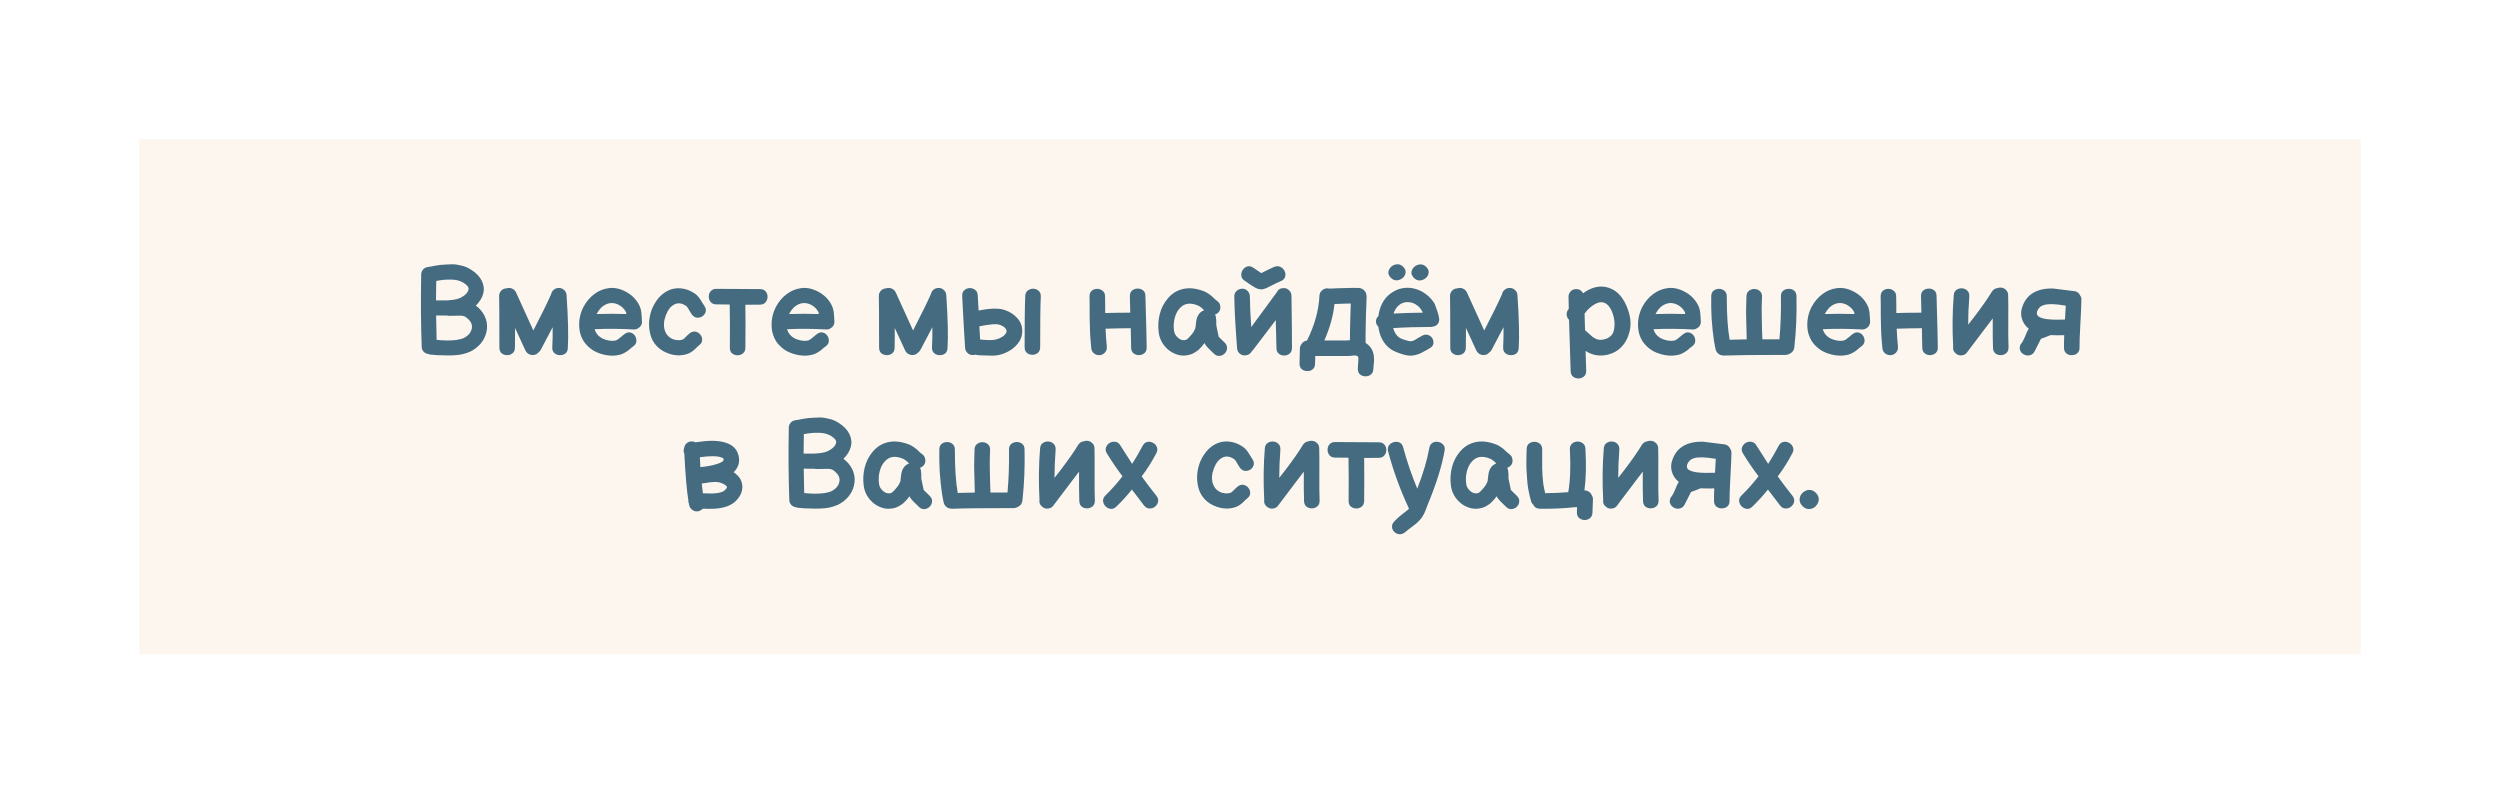
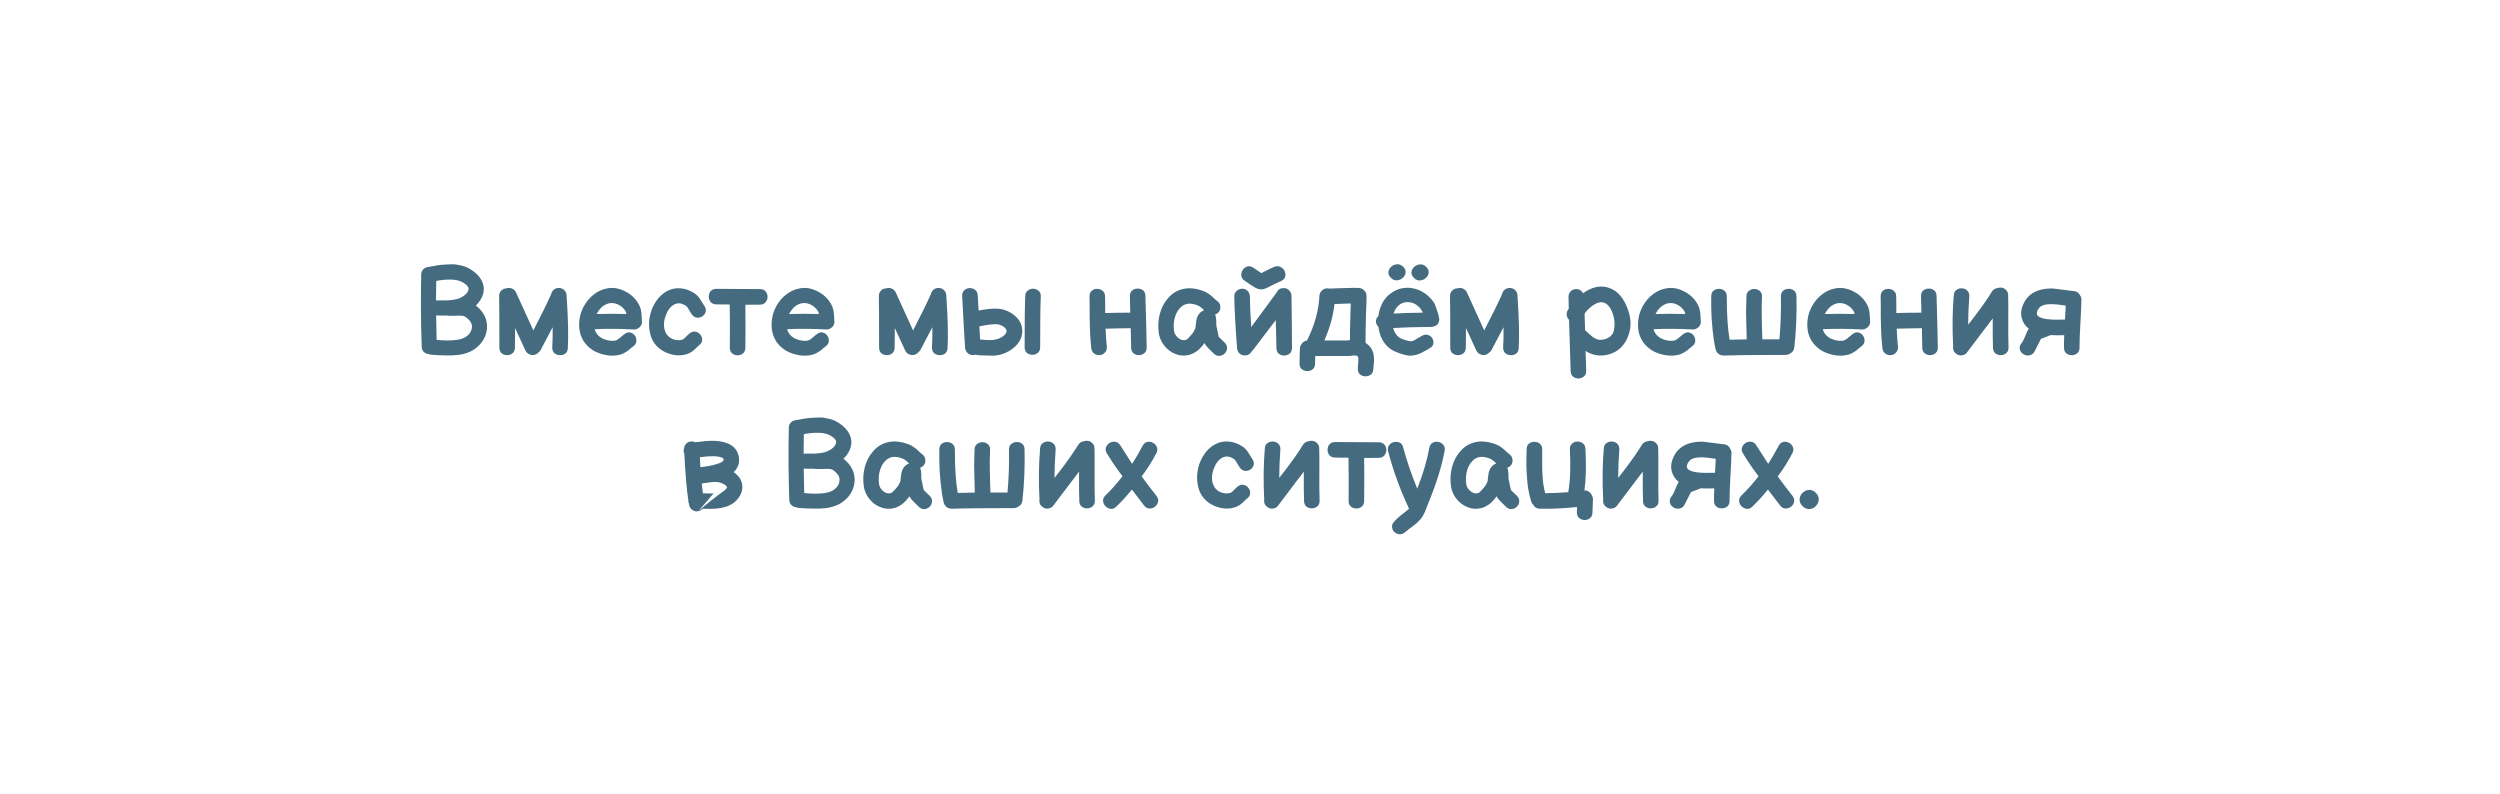
<svg xmlns="http://www.w3.org/2000/svg" width="359" height="114" viewBox="0 0 359 114" fill="none">
  <g filter="url(#filter0_d_11707_1317)">
-     <rect width="319" height="74" transform="translate(20 20)" fill="#FDF6EF" />
-     <path d="M61.907 50.928C61.775 50.928 61.649 50.898 61.529 50.838C61.265 50.814 61.037 50.706 60.845 50.514C60.653 50.31 60.557 50.076 60.557 49.812C60.437 46.452 60.413 42.99 60.485 39.426C60.485 39.162 60.563 38.934 60.719 38.742C60.887 38.538 61.091 38.412 61.331 38.364C61.367 38.352 61.403 38.346 61.439 38.346L61.979 38.256C62.327 38.184 62.543 38.142 62.627 38.13C62.699 38.13 62.915 38.1 63.275 38.04C63.467 38.016 63.713 37.998 64.013 37.986C64.325 37.962 64.619 37.95 64.895 37.95C65.171 37.95 65.375 37.962 65.507 37.986L66.227 38.13C66.491 38.19 66.743 38.268 66.983 38.364C67.223 38.472 67.451 38.598 67.667 38.742C68.363 39.174 68.867 39.696 69.179 40.308C69.479 40.92 69.551 41.532 69.395 42.144C69.239 42.756 68.885 43.338 68.333 43.89C68.441 43.974 68.555 44.064 68.675 44.16C69.203 44.652 69.569 45.204 69.773 45.816C69.977 46.452 70.001 47.082 69.845 47.706C69.713 48.294 69.443 48.834 69.035 49.326C68.627 49.806 68.135 50.19 67.559 50.478C67.211 50.634 66.839 50.76 66.443 50.856C66.047 50.952 65.615 51.006 65.147 51.018C64.835 51.042 64.469 51.048 64.049 51.036C63.629 51.024 63.221 51.012 62.825 51C62.441 50.976 62.135 50.952 61.907 50.928ZM62.699 48.804C63.167 48.852 63.647 48.882 64.139 48.894C64.631 48.894 65.093 48.87 65.525 48.822C65.957 48.762 66.317 48.666 66.605 48.534C67.229 48.222 67.607 47.784 67.739 47.22C67.859 46.692 67.679 46.218 67.199 45.798C67.067 45.666 66.941 45.564 66.821 45.492C66.713 45.42 66.569 45.372 66.389 45.348C66.245 45.324 66.053 45.318 65.813 45.33C65.585 45.33 65.351 45.336 65.111 45.348C64.871 45.348 64.673 45.348 64.517 45.348C64.409 45.36 64.301 45.348 64.193 45.312C64.109 45.324 63.839 45.324 63.383 45.312C62.927 45.3 62.675 45.294 62.627 45.294C62.639 46.494 62.663 47.664 62.699 48.804ZM62.609 43.134C62.741 43.134 63.005 43.134 63.401 43.134C63.797 43.146 64.061 43.146 64.193 43.134C64.469 43.122 64.781 43.092 65.129 43.044C65.477 42.996 65.777 42.918 66.029 42.81C66.389 42.642 66.677 42.45 66.893 42.234C67.109 42.018 67.235 41.808 67.271 41.604C67.367 41.292 67.115 40.95 66.515 40.578C66.059 40.302 65.477 40.158 64.769 40.146C64.073 40.134 63.365 40.2 62.645 40.344C62.621 41.232 62.609 42.162 62.609 43.134ZM76.949 50.892C76.661 51.012 76.373 51.018 76.085 50.91C75.797 50.802 75.587 50.61 75.455 50.334L73.961 47.094C73.961 47.202 73.961 47.598 73.961 48.282C73.949 48.978 73.943 49.518 73.943 49.902C73.943 50.274 73.829 50.55 73.601 50.73C73.385 50.91 73.127 51 72.827 51C72.527 51 72.263 50.91 72.035 50.73C71.819 50.55 71.711 50.274 71.711 49.902C71.711 45.834 71.699 43.386 71.675 42.558C71.663 42.246 71.759 41.976 71.963 41.748C72.167 41.532 72.425 41.418 72.737 41.406C73.001 41.31 73.265 41.322 73.529 41.442C73.793 41.55 73.985 41.736 74.105 42L76.589 47.454C77.729 45.246 78.581 43.512 79.145 42.252C79.193 42 79.313 41.79 79.505 41.622C79.697 41.454 79.919 41.364 80.171 41.352C80.483 41.328 80.753 41.418 80.981 41.622C81.221 41.826 81.347 42.084 81.359 42.396C81.587 45.756 81.647 48.282 81.539 49.974C81.527 50.346 81.401 50.616 81.161 50.784C80.921 50.952 80.651 51.024 80.351 51C80.063 50.988 79.811 50.886 79.595 50.694C79.379 50.49 79.283 50.202 79.307 49.83C79.355 48.978 79.373 48.03 79.361 46.986L77.669 50.208C77.585 50.376 77.465 50.514 77.309 50.622C77.213 50.73 77.093 50.82 76.949 50.892ZM87.082 51C86.398 50.88 85.78 50.664 85.228 50.352C84.64 49.98 84.172 49.536 83.824 49.02C83.488 48.468 83.284 47.904 83.212 47.328C83.068 46.164 83.266 45.066 83.806 44.034C84.202 43.302 84.712 42.702 85.336 42.234C85.972 41.754 86.68 41.466 87.46 41.37C88.24 41.274 89.044 41.448 89.872 41.892C90.712 42.336 91.342 42.96 91.762 43.764C91.966 44.136 92.086 44.592 92.122 45.132L92.158 45.654C92.158 45.822 92.164 45.954 92.176 46.05C92.212 46.266 92.182 46.47 92.086 46.662C92.002 46.854 91.864 47.004 91.672 47.112C91.468 47.268 91.24 47.334 90.988 47.31C89.044 47.202 87.178 47.19 85.39 47.274C85.534 47.802 85.852 48.216 86.344 48.516C86.632 48.684 86.986 48.81 87.406 48.894C87.838 48.966 88.192 48.96 88.468 48.876C88.576 48.84 88.72 48.75 88.9 48.606L89.278 48.3C89.434 48.156 89.584 48.036 89.728 47.94C90.016 47.736 90.292 47.676 90.556 47.76C90.82 47.832 91.03 47.988 91.186 48.228C91.342 48.456 91.408 48.714 91.384 49.002C91.372 49.278 91.222 49.524 90.934 49.74C90.862 49.788 90.766 49.86 90.646 49.956L90.25 50.298C89.83 50.61 89.434 50.82 89.062 50.928C88.426 51.096 87.766 51.12 87.082 51ZM85.678 45.096C87.07 45.048 88.492 45.048 89.944 45.096C89.932 44.94 89.908 44.832 89.872 44.772C89.644 44.352 89.308 44.022 88.864 43.782C88.252 43.47 87.664 43.434 87.1 43.674C86.536 43.902 86.074 44.352 85.714 45.024L85.678 45.096ZM98.668 50.838C97.852 51.102 97 51.09 96.112 50.802C95.38 50.562 94.78 50.196 94.312 49.704C93.844 49.2 93.538 48.642 93.394 48.03C93.238 47.43 93.178 46.824 93.214 46.212C93.262 45.6 93.388 45.012 93.592 44.448C93.82 43.872 94.126 43.344 94.51 42.864C94.906 42.384 95.368 42.012 95.896 41.748C96.46 41.46 97.084 41.346 97.768 41.406C98.452 41.466 99.118 41.712 99.766 42.144C100.102 42.372 100.408 42.72 100.684 43.188L100.936 43.602C101.008 43.734 101.074 43.836 101.134 43.908C101.338 44.208 101.404 44.496 101.332 44.772C101.26 45.036 101.104 45.252 100.864 45.42C100.636 45.576 100.378 45.642 100.09 45.618C99.814 45.594 99.568 45.444 99.352 45.168C99.256 45.036 99.154 44.874 99.046 44.682L98.83 44.304C98.71 44.112 98.614 43.992 98.542 43.944C97.93 43.524 97.366 43.446 96.85 43.71C96.322 43.974 95.914 44.484 95.626 45.24C95.314 46.044 95.26 46.776 95.464 47.436C95.68 48.096 96.112 48.534 96.76 48.75C97.216 48.882 97.63 48.888 98.002 48.768C98.074 48.756 98.182 48.678 98.326 48.534L98.632 48.228C98.8 48.072 98.938 47.946 99.046 47.85C99.346 47.634 99.634 47.562 99.91 47.634C100.186 47.694 100.408 47.838 100.576 48.066C100.756 48.282 100.84 48.534 100.828 48.822C100.828 49.098 100.69 49.344 100.414 49.56C100.342 49.608 100.252 49.686 100.144 49.794L99.82 50.118C99.436 50.478 99.052 50.718 98.668 50.838ZM107.036 49.92C107.036 50.28 106.922 50.556 106.694 50.748C106.466 50.928 106.202 51.018 105.902 51.018C105.602 51.018 105.338 50.922 105.11 50.73C104.894 50.538 104.792 50.256 104.804 49.884C104.828 47.616 104.822 45.564 104.786 43.728C103.826 43.728 103.19 43.722 102.878 43.71C102.518 43.71 102.242 43.596 102.05 43.368C101.87 43.14 101.78 42.876 101.78 42.576C101.78 42.276 101.876 42.018 102.068 41.802C102.26 41.574 102.542 41.466 102.914 41.478C106.37 41.502 108.428 41.514 109.088 41.514C109.46 41.502 109.742 41.61 109.934 41.838C110.126 42.054 110.222 42.312 110.222 42.612C110.222 42.912 110.126 43.176 109.934 43.404C109.754 43.632 109.484 43.746 109.124 43.746C108.92 43.758 108.224 43.764 107.036 43.764C107.06 45.612 107.06 47.664 107.036 49.92ZM114.715 51C114.031 50.88 113.413 50.664 112.861 50.352C112.273 49.98 111.805 49.536 111.457 49.02C111.121 48.468 110.917 47.904 110.845 47.328C110.701 46.164 110.899 45.066 111.439 44.034C111.835 43.302 112.345 42.702 112.969 42.234C113.605 41.754 114.313 41.466 115.093 41.37C115.873 41.274 116.677 41.448 117.505 41.892C118.345 42.336 118.975 42.96 119.395 43.764C119.599 44.136 119.719 44.592 119.755 45.132L119.791 45.654C119.791 45.822 119.797 45.954 119.809 46.05C119.845 46.266 119.815 46.47 119.719 46.662C119.635 46.854 119.497 47.004 119.305 47.112C119.101 47.268 118.873 47.334 118.621 47.31C116.677 47.202 114.811 47.19 113.023 47.274C113.167 47.802 113.485 48.216 113.977 48.516C114.265 48.684 114.619 48.81 115.039 48.894C115.471 48.966 115.825 48.96 116.101 48.876C116.209 48.84 116.353 48.75 116.533 48.606L116.911 48.3C117.067 48.156 117.217 48.036 117.361 47.94C117.649 47.736 117.925 47.676 118.189 47.76C118.453 47.832 118.663 47.988 118.819 48.228C118.975 48.456 119.041 48.714 119.017 49.002C119.005 49.278 118.855 49.524 118.567 49.74C118.495 49.788 118.399 49.86 118.279 49.956L117.883 50.298C117.463 50.61 117.067 50.82 116.695 50.928C116.059 51.096 115.399 51.12 114.715 51ZM113.311 45.096C114.703 45.048 116.125 45.048 117.577 45.096C117.565 44.94 117.541 44.832 117.505 44.772C117.277 44.352 116.941 44.022 116.497 43.782C115.885 43.47 115.297 43.434 114.733 43.674C114.169 43.902 113.707 44.352 113.347 45.024L113.311 45.096ZM131.476 50.892C131.188 51.012 130.9 51.018 130.612 50.91C130.324 50.802 130.114 50.61 129.982 50.334L128.488 47.094C128.488 47.202 128.488 47.598 128.488 48.282C128.476 48.978 128.47 49.518 128.47 49.902C128.47 50.274 128.356 50.55 128.128 50.73C127.912 50.91 127.654 51 127.354 51C127.054 51 126.79 50.91 126.562 50.73C126.346 50.55 126.238 50.274 126.238 49.902C126.238 45.834 126.226 43.386 126.202 42.558C126.19 42.246 126.286 41.976 126.49 41.748C126.694 41.532 126.952 41.418 127.264 41.406C127.528 41.31 127.792 41.322 128.056 41.442C128.32 41.55 128.512 41.736 128.632 42L131.116 47.454C132.256 45.246 133.108 43.512 133.672 42.252C133.72 42 133.84 41.79 134.032 41.622C134.224 41.454 134.446 41.364 134.698 41.352C135.01 41.328 135.28 41.418 135.508 41.622C135.748 41.826 135.874 42.084 135.886 42.396C136.114 45.756 136.174 48.282 136.066 49.974C136.054 50.346 135.928 50.616 135.688 50.784C135.448 50.952 135.178 51.024 134.878 51C134.59 50.988 134.338 50.886 134.122 50.694C133.906 50.49 133.81 50.202 133.834 49.83C133.882 48.978 133.9 48.03 133.888 46.986L132.196 50.208C132.112 50.376 131.992 50.514 131.836 50.622C131.74 50.73 131.62 50.82 131.476 50.892ZM139.773 50.982C139.461 51.006 139.191 50.916 138.963 50.712C138.735 50.508 138.609 50.25 138.585 49.938C138.477 48.354 138.339 45.888 138.171 42.54C138.147 42.168 138.243 41.886 138.459 41.694C138.675 41.49 138.927 41.382 139.215 41.37C139.515 41.358 139.785 41.442 140.025 41.622C140.265 41.79 140.391 42.06 140.403 42.432L140.529 44.592C141.033 44.496 141.441 44.43 141.753 44.394C142.785 44.262 143.613 44.298 144.237 44.502C144.993 44.754 145.605 45.144 146.073 45.672C146.553 46.2 146.793 46.812 146.793 47.508C146.805 48.192 146.583 48.816 146.127 49.38C145.683 49.932 145.083 50.37 144.327 50.694C144.039 50.814 143.739 50.91 143.427 50.982C143.127 51.042 142.797 51.072 142.437 51.072C142.293 51.072 142.101 51.066 141.861 51.054C141.621 51.054 141.369 51.048 141.105 51.036C140.853 51.024 140.625 51.012 140.421 51C140.229 50.976 140.103 50.952 140.043 50.928C139.959 50.964 139.869 50.982 139.773 50.982ZM140.745 48.75C141.273 48.81 141.771 48.84 142.239 48.84C142.707 48.828 143.115 48.75 143.463 48.606C143.799 48.462 144.063 48.294 144.255 48.102C144.447 47.898 144.543 47.712 144.543 47.544C144.543 47.376 144.459 47.214 144.291 47.058C144.123 46.89 143.865 46.746 143.517 46.626C143.229 46.53 142.737 46.53 142.041 46.626C141.717 46.662 141.249 46.74 140.637 46.86L140.745 48.75ZM147.135 49.848C147.135 46.26 147.165 43.818 147.225 42.522C147.237 42.15 147.363 41.88 147.603 41.712C147.843 41.532 148.107 41.448 148.395 41.46C148.695 41.472 148.953 41.58 149.169 41.784C149.385 41.976 149.481 42.258 149.457 42.63C149.397 43.758 149.367 46.164 149.367 49.848C149.367 50.22 149.253 50.496 149.025 50.676C148.809 50.856 148.551 50.946 148.251 50.946C147.951 50.946 147.687 50.856 147.459 50.676C147.243 50.496 147.135 50.22 147.135 49.848ZM158.704 50.586C158.488 50.838 158.23 50.976 157.93 51C157.63 51.024 157.36 50.946 157.12 50.766C156.88 50.586 156.742 50.334 156.706 50.01C156.658 49.53 156.616 49.05 156.58 48.57C156.544 48.078 156.52 47.526 156.508 46.914L156.472 45.51C156.472 45.186 156.472 44.67 156.472 43.962C156.46 43.254 156.454 42.804 156.454 42.612C156.442 42.24 156.544 41.958 156.76 41.766C156.988 41.574 157.252 41.478 157.552 41.478C157.852 41.478 158.116 41.574 158.344 41.766C158.572 41.946 158.686 42.216 158.686 42.576C158.698 42.876 158.704 43.308 158.704 43.872V44.952C159.808 44.916 161.008 44.898 162.304 44.898L162.25 42.576C162.238 42.204 162.34 41.922 162.556 41.73C162.784 41.538 163.048 41.442 163.348 41.442C163.648 41.43 163.912 41.514 164.14 41.694C164.368 41.874 164.482 42.144 164.482 42.504C164.59 46.212 164.65 48.666 164.662 49.866C164.674 50.238 164.566 50.52 164.338 50.712C164.122 50.892 163.864 50.988 163.564 51C163.264 51 163 50.91 162.772 50.73C162.544 50.55 162.43 50.274 162.43 49.902C162.406 49.062 162.388 48.138 162.376 47.13C161.056 47.142 159.85 47.166 158.758 47.202C158.794 48.114 158.854 48.966 158.938 49.758C158.974 50.07 158.896 50.346 158.704 50.586ZM171.001 50.892C170.425 51.072 169.873 51.108 169.345 51C168.829 50.88 168.355 50.664 167.923 50.352C167.503 50.028 167.155 49.638 166.879 49.182C166.615 48.726 166.453 48.246 166.393 47.742C166.273 46.854 166.321 45.978 166.537 45.114C166.765 44.238 167.149 43.488 167.689 42.864C168.289 42.144 169.027 41.688 169.903 41.496C170.779 41.292 171.769 41.4 172.873 41.82C173.245 41.964 173.641 42.216 174.061 42.576C174.109 42.636 174.181 42.708 174.277 42.792L174.565 43.044C174.649 43.116 174.733 43.182 174.817 43.242C175.057 43.422 175.195 43.668 175.231 43.98C175.279 44.28 175.213 44.55 175.033 44.79C174.889 44.97 174.703 45.096 174.475 45.168L174.493 45.186C174.589 45.402 174.643 45.684 174.655 46.032C174.667 46.128 174.667 46.266 174.655 46.446C174.655 46.614 174.661 46.728 174.673 46.788C174.757 47.16 174.847 47.586 174.943 48.066C174.967 48.21 174.985 48.3 174.997 48.336C175.021 48.372 175.051 48.408 175.087 48.444L175.861 49.2C176.125 49.464 176.239 49.74 176.203 50.028C176.179 50.316 176.065 50.562 175.861 50.766C175.657 50.97 175.405 51.084 175.105 51.108C174.817 51.132 174.547 51.018 174.295 50.766L173.539 50.028C173.275 49.764 173.089 49.524 172.981 49.308L172.963 49.254C172.951 49.278 172.903 49.344 172.819 49.452L172.621 49.704L172.369 49.974C172.273 50.082 172.177 50.178 172.081 50.262L171.757 50.496C171.517 50.664 171.265 50.796 171.001 50.892ZM170.281 48.804C170.329 48.792 170.377 48.774 170.425 48.75C170.473 48.714 170.515 48.678 170.551 48.642C170.575 48.63 170.653 48.552 170.785 48.408C170.917 48.252 171.019 48.138 171.091 48.066L171.325 47.76C171.409 47.664 171.523 47.442 171.667 47.094C171.679 47.046 171.691 46.926 171.703 46.734C171.727 46.542 171.745 46.392 171.757 46.284C171.841 45.456 172.177 44.898 172.765 44.61C172.813 44.586 172.861 44.568 172.909 44.556L172.621 44.268C172.381 44.064 172.183 43.932 172.027 43.872C170.899 43.404 170.017 43.548 169.381 44.304C169.057 44.664 168.823 45.132 168.679 45.708C168.535 46.272 168.505 46.86 168.589 47.472C168.625 47.772 168.739 48.036 168.931 48.264C169.123 48.492 169.339 48.66 169.579 48.768C169.831 48.864 170.065 48.876 170.281 48.804ZM178.85 51.036C178.538 51.06 178.262 50.976 178.022 50.784C177.794 50.58 177.668 50.322 177.644 50.01C177.392 46.71 177.26 44.238 177.248 42.594C177.236 42.27 177.338 42.006 177.554 41.802C177.782 41.586 178.046 41.472 178.346 41.46C178.646 41.436 178.91 41.538 179.138 41.766C179.366 41.994 179.48 42.258 179.48 42.558C179.492 43.854 179.558 45.324 179.678 46.968L183.314 42.018L183.332 41.982C183.536 41.574 183.866 41.37 184.322 41.37C184.634 41.358 184.898 41.466 185.114 41.694C185.342 41.91 185.456 42.168 185.456 42.468C185.468 43.476 185.486 44.916 185.51 46.788C185.534 48.66 185.54 49.716 185.528 49.956C185.528 50.316 185.414 50.592 185.186 50.784C184.958 50.964 184.694 51.054 184.394 51.054C184.094 51.054 183.83 50.958 183.602 50.766C183.386 50.574 183.284 50.292 183.296 49.92C183.296 49.38 183.278 48.612 183.242 47.616C183.206 46.632 183.194 46.08 183.206 45.96L179.948 50.244C179.888 50.328 179.822 50.4 179.75 50.46C179.558 50.808 179.258 51 178.85 51.036ZM181.244 41.55C180.836 41.586 180.404 41.442 179.948 41.118C179.936 41.13 179.792 41.04 179.516 40.848L178.778 40.344C178.466 40.152 178.292 39.912 178.256 39.624C178.22 39.324 178.28 39.048 178.436 38.796C178.592 38.544 178.808 38.37 179.084 38.274C179.36 38.178 179.654 38.232 179.966 38.436C180.038 38.484 180.428 38.748 181.136 39.228L181.316 39.12C181.892 38.82 182.456 38.55 183.008 38.31C183.344 38.19 183.644 38.202 183.908 38.346C184.172 38.478 184.364 38.682 184.484 38.958C184.604 39.222 184.622 39.492 184.538 39.768C184.454 40.044 184.232 40.254 183.872 40.398C183.368 40.614 182.864 40.854 182.36 41.118C181.868 41.382 181.496 41.526 181.244 41.55ZM194.98 52.944C194.98 52.776 194.992 52.566 195.016 52.314L195.034 52.116C195.046 51.996 195.052 51.9 195.052 51.828C195.076 51.564 195.07 51.378 195.034 51.27C195.01 51.186 194.926 51.12 194.782 51.072C194.698 51.048 194.548 51.042 194.332 51.054C194.296 51.066 194.23 51.072 194.134 51.072C194.038 51.084 193.966 51.096 193.918 51.108C193.702 51.12 193.516 51.126 193.36 51.126H188.878L188.842 52.224C188.842 52.584 188.728 52.854 188.5 53.034C188.272 53.214 188.008 53.298 187.708 53.286C187.408 53.286 187.144 53.19 186.916 52.998C186.7 52.806 186.598 52.524 186.61 52.152L186.664 50.082C186.664 49.842 186.736 49.626 186.88 49.434C187.06 49.134 187.33 48.954 187.69 48.894C188.782 46.698 189.376 44.556 189.472 42.468C189.484 42.168 189.604 41.916 189.832 41.712C190.06 41.496 190.33 41.394 190.642 41.406C190.714 41.406 190.792 41.418 190.876 41.442C190.972 41.442 191.152 41.436 191.416 41.424C191.692 41.412 191.986 41.4 192.298 41.388C192.61 41.376 192.874 41.37 193.09 41.37C193.666 41.346 194.122 41.334 194.458 41.334C194.662 41.334 194.824 41.34 194.944 41.352H195.16C195.208 41.364 195.256 41.37 195.304 41.37C195.448 41.406 195.58 41.46 195.7 41.532C195.808 41.604 195.898 41.688 195.97 41.784C196.054 41.88 196.108 41.958 196.132 42.018L196.168 42.108C196.192 42.168 196.204 42.228 196.204 42.288C196.216 42.336 196.222 42.378 196.222 42.414C196.234 42.45 196.24 42.492 196.24 42.54V42.738C196.228 42.882 196.222 43.098 196.222 43.386C196.21 43.566 196.198 43.884 196.186 44.34C196.174 44.796 196.162 45.09 196.15 45.222C196.102 47.202 196.084 48.54 196.096 49.236C196.624 49.572 196.978 50.01 197.158 50.55C197.29 50.958 197.338 51.444 197.302 52.008L197.248 52.53C197.224 52.71 197.212 52.848 197.212 52.944C197.212 53.316 197.098 53.592 196.87 53.772C196.654 53.952 196.396 54.042 196.096 54.042C195.796 54.042 195.532 53.952 195.304 53.772C195.088 53.592 194.98 53.316 194.98 52.944ZM190.174 48.894H193.36C193.444 48.894 193.558 48.882 193.702 48.858H193.846C193.846 48.054 193.87 46.818 193.918 45.15L193.972 43.584C193.732 43.596 193.456 43.602 193.144 43.602C192.712 43.614 192.208 43.632 191.632 43.656C191.452 45.348 190.966 47.094 190.174 48.894ZM201.731 50.964C200.759 50.7 200.051 50.4 199.607 50.064C198.671 49.344 198.113 48.294 197.933 46.914C197.729 46.734 197.615 46.506 197.591 46.23C197.567 45.894 197.681 45.618 197.933 45.402C198.017 44.742 198.203 44.124 198.491 43.548C198.791 42.972 199.199 42.498 199.715 42.126C200.255 41.73 200.819 41.484 201.407 41.388C202.007 41.28 202.589 41.304 203.153 41.46C203.729 41.604 204.263 41.862 204.755 42.234C205.247 42.594 205.661 43.044 205.997 43.584C206.033 43.668 206.087 43.806 206.159 43.998C206.231 44.19 206.303 44.394 206.375 44.61C206.447 44.826 206.507 45.024 206.555 45.204C206.603 45.384 206.627 45.498 206.627 45.546C206.711 45.834 206.687 46.11 206.555 46.374C206.423 46.626 206.225 46.788 205.961 46.86L205.799 46.896C205.679 46.932 205.559 46.95 205.439 46.95C203.591 46.95 201.797 47.004 200.057 47.112C200.225 47.7 200.495 48.138 200.867 48.426C201.095 48.606 201.563 48.786 202.271 48.966C202.559 49.026 202.811 49.002 203.027 48.894L203.315 48.732L203.729 48.48C203.921 48.372 204.119 48.264 204.323 48.156C204.635 48.024 204.917 48.018 205.169 48.138C205.421 48.246 205.607 48.42 205.727 48.66C205.847 48.9 205.877 49.152 205.817 49.416C205.757 49.668 205.571 49.872 205.259 50.028C205.175 50.064 205.049 50.142 204.881 50.262L204.395 50.514C204.059 50.73 203.651 50.892 203.171 51C202.703 51.108 202.223 51.096 201.731 50.964ZM200.111 45.024C201.491 44.952 202.895 44.91 204.323 44.898C204.287 44.802 204.245 44.718 204.197 44.646C203.957 44.226 203.645 43.908 203.261 43.692C202.889 43.476 202.493 43.374 202.073 43.386C201.665 43.386 201.287 43.518 200.939 43.782C200.567 44.07 200.291 44.484 200.111 45.024ZM201.497 38.31C201.773 38.586 201.887 38.874 201.839 39.174C201.803 39.462 201.665 39.708 201.425 39.912C201.197 40.116 200.921 40.23 200.597 40.254C200.285 40.278 199.997 40.158 199.733 39.894C199.457 39.618 199.337 39.336 199.373 39.048C199.421 38.748 199.559 38.496 199.787 38.292C200.027 38.088 200.303 37.974 200.615 37.95C200.939 37.926 201.233 38.046 201.497 38.31ZM204.809 38.328C205.085 38.604 205.199 38.892 205.151 39.192C205.115 39.48 204.977 39.726 204.737 39.93C204.509 40.134 204.233 40.248 203.909 40.272C203.597 40.296 203.309 40.176 203.045 39.912C202.769 39.636 202.649 39.354 202.685 39.066C202.733 38.766 202.871 38.514 203.099 38.31C203.339 38.106 203.615 37.992 203.927 37.968C204.251 37.944 204.545 38.064 204.809 38.328ZM213.496 50.892C213.208 51.012 212.92 51.018 212.632 50.91C212.344 50.802 212.134 50.61 212.002 50.334L210.508 47.094C210.508 47.202 210.508 47.598 210.508 48.282C210.496 48.978 210.49 49.518 210.49 49.902C210.49 50.274 210.376 50.55 210.148 50.73C209.932 50.91 209.674 51 209.374 51C209.074 51 208.81 50.91 208.582 50.73C208.366 50.55 208.258 50.274 208.258 49.902C208.258 45.834 208.246 43.386 208.222 42.558C208.21 42.246 208.306 41.976 208.51 41.748C208.714 41.532 208.972 41.418 209.284 41.406C209.548 41.31 209.812 41.322 210.076 41.442C210.34 41.55 210.532 41.736 210.652 42L213.136 47.454C214.276 45.246 215.128 43.512 215.692 42.252C215.74 42 215.86 41.79 216.052 41.622C216.244 41.454 216.466 41.364 216.718 41.352C217.03 41.328 217.3 41.418 217.528 41.622C217.768 41.826 217.894 42.084 217.906 42.396C218.134 45.756 218.194 48.282 218.086 49.974C218.074 50.346 217.948 50.616 217.708 50.784C217.468 50.952 217.198 51.024 216.898 51C216.61 50.988 216.358 50.886 216.142 50.694C215.926 50.49 215.83 50.202 215.854 49.83C215.902 48.978 215.92 48.03 215.908 46.986L214.216 50.208C214.132 50.376 214.012 50.514 213.856 50.622C213.76 50.73 213.64 50.82 213.496 50.892ZM225.546 53.286C225.498 51.81 225.42 49.356 225.312 45.924C225.108 45.72 224.994 45.474 224.97 45.186C224.958 44.898 225.042 44.64 225.222 44.412L225.276 44.34L225.24 42.666C225.228 42.354 225.324 42.084 225.528 41.856C225.744 41.628 226.008 41.514 226.32 41.514C226.764 41.502 227.1 41.7 227.328 42.108C228.612 41.184 229.848 40.926 231.036 41.334C231.684 41.55 232.23 41.922 232.674 42.45C233.118 42.99 233.46 43.596 233.7 44.268C234.228 45.624 234.288 46.878 233.88 48.03C233.676 48.726 233.316 49.338 232.8 49.866C232.296 50.382 231.66 50.736 230.892 50.928C229.968 51.144 229.11 51.078 228.318 50.73C228.126 50.646 227.916 50.532 227.688 50.388C227.724 51.408 227.754 52.35 227.778 53.214C227.79 53.586 227.688 53.862 227.472 54.042C227.256 54.234 226.998 54.336 226.698 54.348C226.41 54.36 226.146 54.276 225.906 54.096C225.678 53.928 225.558 53.658 225.546 53.286ZM230.352 48.732C231.012 48.576 231.456 48.228 231.684 47.688C231.936 46.836 231.9 45.942 231.576 45.006C231.276 44.154 230.856 43.638 230.316 43.458C229.716 43.254 228.972 43.566 228.084 44.394C227.928 44.538 227.748 44.754 227.544 45.042L227.616 47.418L228.174 47.922C228.402 48.138 228.588 48.3 228.732 48.408C228.876 48.504 229.038 48.594 229.218 48.678C229.542 48.822 229.92 48.84 230.352 48.732ZM239.133 51C238.449 50.88 237.831 50.664 237.279 50.352C236.691 49.98 236.223 49.536 235.875 49.02C235.539 48.468 235.335 47.904 235.263 47.328C235.119 46.164 235.317 45.066 235.857 44.034C236.253 43.302 236.763 42.702 237.387 42.234C238.023 41.754 238.731 41.466 239.511 41.37C240.291 41.274 241.095 41.448 241.923 41.892C242.763 42.336 243.393 42.96 243.813 43.764C244.017 44.136 244.137 44.592 244.173 45.132L244.209 45.654C244.209 45.822 244.215 45.954 244.227 46.05C244.263 46.266 244.233 46.47 244.137 46.662C244.053 46.854 243.915 47.004 243.723 47.112C243.519 47.268 243.291 47.334 243.039 47.31C241.095 47.202 239.229 47.19 237.441 47.274C237.585 47.802 237.903 48.216 238.395 48.516C238.683 48.684 239.037 48.81 239.457 48.894C239.889 48.966 240.243 48.96 240.519 48.876C240.627 48.84 240.771 48.75 240.951 48.606L241.329 48.3C241.485 48.156 241.635 48.036 241.779 47.94C242.067 47.736 242.343 47.676 242.607 47.76C242.871 47.832 243.081 47.988 243.237 48.228C243.393 48.456 243.459 48.714 243.435 49.002C243.423 49.278 243.273 49.524 242.985 49.74C242.913 49.788 242.817 49.86 242.697 49.956L242.301 50.298C241.881 50.61 241.485 50.82 241.113 50.928C240.477 51.096 239.817 51.12 239.133 51ZM237.729 45.096C239.121 45.048 240.543 45.048 241.995 45.096C241.983 44.94 241.959 44.832 241.923 44.772C241.695 44.352 241.359 44.022 240.915 43.782C240.303 43.47 239.715 43.434 239.151 43.674C238.587 43.902 238.125 44.352 237.765 45.024L237.729 45.096ZM247.64 51.054C247.556 51.066 247.472 51.06 247.388 51.036C247.148 51.024 246.932 50.94 246.74 50.784C246.548 50.616 246.422 50.412 246.362 50.172C246.17 49.308 246.026 48.384 245.93 47.4C245.87 46.752 245.822 46.176 245.786 45.672C245.762 45.156 245.744 44.658 245.732 44.178C245.732 43.686 245.732 43.152 245.732 42.576C245.732 42.204 245.84 41.928 246.056 41.748C246.284 41.568 246.548 41.478 246.848 41.478C247.148 41.478 247.406 41.568 247.622 41.748C247.85 41.928 247.964 42.204 247.964 42.576C247.964 45.192 248.102 47.262 248.378 48.786C249.134 48.762 249.95 48.744 250.826 48.732C250.826 48.492 250.814 47.97 250.79 47.166C250.778 46.626 250.766 46.194 250.754 45.87C250.742 45.546 250.736 45.24 250.736 44.952C250.736 44.664 250.742 44.31 250.754 43.89C250.754 43.578 250.766 43.134 250.79 42.558C250.802 42.186 250.928 41.916 251.168 41.748C251.408 41.568 251.672 41.484 251.96 41.496C252.26 41.508 252.518 41.616 252.734 41.82C252.95 42.012 253.046 42.294 253.022 42.666C252.974 43.722 252.962 44.652 252.986 45.456C252.998 45.984 253.01 46.554 253.022 47.166C253.046 47.766 253.064 48.288 253.076 48.732C253.472 48.72 254.288 48.72 255.524 48.732C255.704 46.692 255.776 44.646 255.74 42.594C255.728 42.222 255.83 41.946 256.046 41.766C256.274 41.574 256.538 41.478 256.838 41.478C257.138 41.466 257.402 41.55 257.63 41.73C257.858 41.91 257.972 42.186 257.972 42.558C258.032 45.054 257.93 47.496 257.666 49.884C257.618 50.304 257.402 50.604 257.018 50.784C256.826 50.904 256.616 50.964 256.388 50.964C252.08 50.964 249.164 50.994 247.64 51.054ZM263.443 51C262.759 50.88 262.141 50.664 261.589 50.352C261.001 49.98 260.533 49.536 260.185 49.02C259.849 48.468 259.645 47.904 259.573 47.328C259.429 46.164 259.627 45.066 260.167 44.034C260.563 43.302 261.073 42.702 261.697 42.234C262.333 41.754 263.041 41.466 263.821 41.37C264.601 41.274 265.405 41.448 266.233 41.892C267.073 42.336 267.703 42.96 268.123 43.764C268.327 44.136 268.447 44.592 268.483 45.132L268.519 45.654C268.519 45.822 268.525 45.954 268.537 46.05C268.573 46.266 268.543 46.47 268.447 46.662C268.363 46.854 268.225 47.004 268.033 47.112C267.829 47.268 267.601 47.334 267.349 47.31C265.405 47.202 263.539 47.19 261.751 47.274C261.895 47.802 262.213 48.216 262.705 48.516C262.993 48.684 263.347 48.81 263.767 48.894C264.199 48.966 264.553 48.96 264.829 48.876C264.937 48.84 265.081 48.75 265.261 48.606L265.639 48.3C265.795 48.156 265.945 48.036 266.089 47.94C266.377 47.736 266.653 47.676 266.917 47.76C267.181 47.832 267.391 47.988 267.547 48.228C267.703 48.456 267.769 48.714 267.745 49.002C267.733 49.278 267.583 49.524 267.295 49.74C267.223 49.788 267.127 49.86 267.007 49.956L266.611 50.298C266.191 50.61 265.795 50.82 265.423 50.928C264.787 51.096 264.127 51.12 263.443 51ZM262.039 45.096C263.431 45.048 264.853 45.048 266.305 45.096C266.293 44.94 266.269 44.832 266.233 44.772C266.005 44.352 265.669 44.022 265.225 43.782C264.613 43.47 264.025 43.434 263.461 43.674C262.897 43.902 262.435 44.352 262.075 45.024L262.039 45.096ZM272.311 50.586C272.095 50.838 271.837 50.976 271.537 51C271.237 51.024 270.967 50.946 270.727 50.766C270.487 50.586 270.349 50.334 270.313 50.01C270.265 49.53 270.223 49.05 270.187 48.57C270.151 48.078 270.127 47.526 270.115 46.914L270.079 45.51C270.079 45.186 270.079 44.67 270.079 43.962C270.067 43.254 270.061 42.804 270.061 42.612C270.049 42.24 270.151 41.958 270.367 41.766C270.595 41.574 270.859 41.478 271.159 41.478C271.459 41.478 271.723 41.574 271.951 41.766C272.179 41.946 272.293 42.216 272.293 42.576C272.305 42.876 272.311 43.308 272.311 43.872V44.952C273.415 44.916 274.615 44.898 275.911 44.898L275.857 42.576C275.845 42.204 275.947 41.922 276.163 41.73C276.391 41.538 276.655 41.442 276.955 41.442C277.255 41.43 277.519 41.514 277.747 41.694C277.975 41.874 278.089 42.144 278.089 42.504C278.197 46.212 278.257 48.666 278.269 49.866C278.281 50.238 278.173 50.52 277.945 50.712C277.729 50.892 277.471 50.988 277.171 51C276.871 51 276.607 50.91 276.379 50.73C276.151 50.55 276.037 50.274 276.037 49.902C276.013 49.062 275.995 48.138 275.983 47.13C274.663 47.142 273.457 47.166 272.365 47.202C272.401 48.114 272.461 48.966 272.545 49.758C272.581 50.07 272.503 50.346 272.311 50.586ZM280.955 50.838C280.571 50.574 280.409 50.214 280.469 49.758V49.65C280.337 47.154 280.367 44.742 280.559 42.414C280.583 42.042 280.715 41.778 280.955 41.622C281.195 41.454 281.459 41.382 281.747 41.406C282.047 41.418 282.299 41.526 282.503 41.73C282.719 41.934 282.815 42.222 282.791 42.594C282.683 43.998 282.629 45.342 282.629 46.626L283.457 45.564C284.585 44.088 285.437 42.87 286.013 41.91C286.205 41.598 286.475 41.418 286.823 41.37C286.955 41.322 287.087 41.298 287.219 41.298C287.531 41.286 287.801 41.388 288.029 41.604C288.257 41.808 288.371 42.066 288.371 42.378C288.395 43.146 288.401 44.388 288.389 46.104C288.377 47.676 288.389 48.924 288.425 49.848C288.437 50.22 288.335 50.502 288.119 50.694C287.903 50.886 287.645 50.988 287.345 51C287.057 51.012 286.793 50.934 286.553 50.766C286.325 50.586 286.205 50.316 286.193 49.956C286.157 49.056 286.145 47.646 286.157 45.726L285.239 46.932C283.547 49.164 282.635 50.37 282.503 50.55C282.335 50.814 282.095 50.97 281.783 51.018C281.483 51.078 281.207 51.018 280.955 50.838ZM292.195 50.406C292.039 50.73 291.817 50.928 291.529 51C291.253 51.084 290.983 51.066 290.719 50.946C290.455 50.826 290.257 50.64 290.125 50.388C289.993 50.124 289.999 49.818 290.143 49.47C290.347 49.266 290.569 48.876 290.809 48.3C291.001 47.796 291.163 47.448 291.295 47.256L291.331 47.202C290.803 46.794 290.461 46.266 290.305 45.618C290.185 45.102 290.215 44.586 290.395 44.07C290.575 43.542 290.827 43.092 291.151 42.72C291.943 41.832 293.149 41.4 294.769 41.424C294.853 41.424 295.051 41.448 295.363 41.496C295.675 41.532 296.011 41.574 296.371 41.622C296.743 41.67 297.073 41.712 297.361 41.748C297.649 41.784 297.817 41.802 297.865 41.802C298.261 41.862 298.543 42.072 298.711 42.432C298.843 42.624 298.903 42.834 298.891 43.062C298.891 43.566 298.837 44.79 298.729 46.734C298.645 48.246 298.609 49.296 298.621 49.884C298.633 50.256 298.525 50.538 298.297 50.73C298.081 50.91 297.823 51 297.523 51C297.223 51.012 296.959 50.928 296.731 50.748C296.503 50.568 296.389 50.292 296.389 49.92C296.377 49.524 296.389 48.93 296.425 48.138C295.513 48.15 294.859 48.144 294.463 48.12C294.223 48.228 293.953 48.336 293.653 48.444C293.365 48.552 293.197 48.612 293.149 48.624L293.077 48.66L292.195 50.406ZM296.533 45.888C296.581 45.048 296.617 44.382 296.641 43.89C295.837 43.758 295.201 43.686 294.733 43.674C293.797 43.65 293.167 43.824 292.843 44.196C292.699 44.352 292.597 44.52 292.537 44.7C292.489 44.868 292.477 45.006 292.501 45.114C292.573 45.45 293.017 45.684 293.833 45.816C294.349 45.876 294.805 45.906 295.201 45.906C295.609 45.894 296.053 45.888 296.533 45.888ZM100.268 73.414C99.968 73.474 99.692 73.414 99.44 73.234C99.188 73.066 99.032 72.838 98.972 72.55L98.936 72.334C98.864 72.19 98.834 72.04 98.846 71.884V71.848C98.618 70.456 98.426 68.224 98.27 65.152C98.234 65.068 98.204 64.984 98.18 64.9C98.156 64.708 98.174 64.528 98.234 64.36C98.27 64.084 98.384 63.856 98.576 63.676C98.768 63.496 99.002 63.4 99.278 63.388C99.482 63.376 99.674 63.418 99.854 63.514C100.814 63.37 101.642 63.298 102.338 63.298C103.13 63.31 103.802 63.418 104.354 63.622C105.206 63.922 105.752 64.45 105.992 65.206C106.292 66.118 106.13 66.934 105.506 67.654L105.344 67.798C105.776 68.098 106.106 68.44 106.334 68.824C106.598 69.364 106.67 69.898 106.55 70.426C106.442 70.954 106.154 71.452 105.686 71.92C105.026 72.592 103.988 72.97 102.572 73.054C102.14 73.078 101.642 73.078 101.078 73.054H100.898C100.73 73.246 100.52 73.366 100.268 73.414ZM102.464 70.858C103.304 70.81 103.844 70.654 104.084 70.39C104.324 70.162 104.426 70 104.39 69.904C104.27 69.688 103.952 69.49 103.436 69.31C103.136 69.202 102.644 69.184 101.96 69.256C101.648 69.292 101.252 69.352 100.772 69.436C100.82 69.928 100.874 70.396 100.934 70.84H101.186C101.69 70.864 102.116 70.87 102.464 70.858ZM100.574 67.078C101.57 66.982 102.362 66.832 102.95 66.628C103.406 66.496 103.712 66.34 103.868 66.16C103.916 66.1 103.922 66.004 103.886 65.872C103.886 65.812 103.79 65.752 103.598 65.692C103.298 65.572 102.872 65.512 102.32 65.512C101.804 65.512 101.198 65.56 100.502 65.656C100.538 66.256 100.562 66.73 100.574 67.078ZM114.694 72.928C114.562 72.928 114.436 72.898 114.316 72.838C114.052 72.814 113.824 72.706 113.632 72.514C113.44 72.31 113.344 72.076 113.344 71.812C113.224 68.452 113.2 64.99 113.272 61.426C113.272 61.162 113.35 60.934 113.506 60.742C113.674 60.538 113.878 60.412 114.118 60.364C114.154 60.352 114.19 60.346 114.226 60.346L114.766 60.256C115.114 60.184 115.33 60.142 115.414 60.13C115.486 60.13 115.702 60.1 116.062 60.04C116.254 60.016 116.5 59.998 116.8 59.986C117.112 59.962 117.406 59.95 117.682 59.95C117.958 59.95 118.162 59.962 118.294 59.986L119.014 60.13C119.278 60.19 119.53 60.268 119.77 60.364C120.01 60.472 120.238 60.598 120.454 60.742C121.15 61.174 121.654 61.696 121.966 62.308C122.266 62.92 122.338 63.532 122.182 64.144C122.026 64.756 121.672 65.338 121.12 65.89C121.228 65.974 121.342 66.064 121.462 66.16C121.99 66.652 122.356 67.204 122.56 67.816C122.764 68.452 122.788 69.082 122.632 69.706C122.5 70.294 122.23 70.834 121.822 71.326C121.414 71.806 120.922 72.19 120.346 72.478C119.998 72.634 119.626 72.76 119.23 72.856C118.834 72.952 118.402 73.006 117.934 73.018C117.622 73.042 117.256 73.048 116.836 73.036C116.416 73.024 116.008 73.012 115.612 73C115.228 72.976 114.922 72.952 114.694 72.928ZM115.486 70.804C115.954 70.852 116.434 70.882 116.926 70.894C117.418 70.894 117.88 70.87 118.312 70.822C118.744 70.762 119.104 70.666 119.392 70.534C120.016 70.222 120.394 69.784 120.526 69.22C120.646 68.692 120.466 68.218 119.986 67.798C119.854 67.666 119.728 67.564 119.608 67.492C119.5 67.42 119.356 67.372 119.176 67.348C119.032 67.324 118.84 67.318 118.6 67.33C118.372 67.33 118.138 67.336 117.898 67.348C117.658 67.348 117.46 67.348 117.304 67.348C117.196 67.36 117.088 67.348 116.98 67.312C116.896 67.324 116.626 67.324 116.17 67.312C115.714 67.3 115.462 67.294 115.414 67.294C115.426 68.494 115.45 69.664 115.486 70.804ZM115.396 65.134C115.528 65.134 115.792 65.134 116.188 65.134C116.584 65.146 116.848 65.146 116.98 65.134C117.256 65.122 117.568 65.092 117.916 65.044C118.264 64.996 118.564 64.918 118.816 64.81C119.176 64.642 119.464 64.45 119.68 64.234C119.896 64.018 120.022 63.808 120.058 63.604C120.154 63.292 119.902 62.95 119.302 62.578C118.846 62.302 118.264 62.158 117.556 62.146C116.86 62.134 116.152 62.2 115.432 62.344C115.408 63.232 115.396 64.162 115.396 65.134ZM128.638 72.892C128.062 73.072 127.51 73.108 126.982 73C126.466 72.88 125.992 72.664 125.56 72.352C125.14 72.028 124.792 71.638 124.516 71.182C124.252 70.726 124.09 70.246 124.03 69.742C123.91 68.854 123.958 67.978 124.174 67.114C124.402 66.238 124.786 65.488 125.326 64.864C125.926 64.144 126.664 63.688 127.54 63.496C128.416 63.292 129.406 63.4 130.51 63.82C130.882 63.964 131.278 64.216 131.698 64.576C131.746 64.636 131.818 64.708 131.914 64.792L132.202 65.044C132.286 65.116 132.37 65.182 132.454 65.242C132.694 65.422 132.832 65.668 132.868 65.98C132.916 66.28 132.85 66.55 132.67 66.79C132.526 66.97 132.34 67.096 132.112 67.168L132.13 67.186C132.226 67.402 132.28 67.684 132.292 68.032C132.304 68.128 132.304 68.266 132.292 68.446C132.292 68.614 132.298 68.728 132.31 68.788C132.394 69.16 132.484 69.586 132.58 70.066C132.604 70.21 132.622 70.3 132.634 70.336C132.658 70.372 132.688 70.408 132.724 70.444L133.498 71.2C133.762 71.464 133.876 71.74 133.84 72.028C133.816 72.316 133.702 72.562 133.498 72.766C133.294 72.97 133.042 73.084 132.742 73.108C132.454 73.132 132.184 73.018 131.932 72.766L131.176 72.028C130.912 71.764 130.726 71.524 130.618 71.308L130.6 71.254C130.588 71.278 130.54 71.344 130.456 71.452L130.258 71.704L130.006 71.974C129.91 72.082 129.814 72.178 129.718 72.262L129.394 72.496C129.154 72.664 128.902 72.796 128.638 72.892ZM127.918 70.804C127.966 70.792 128.014 70.774 128.062 70.75C128.11 70.714 128.152 70.678 128.188 70.642C128.212 70.63 128.29 70.552 128.422 70.408C128.554 70.252 128.656 70.138 128.728 70.066L128.962 69.76C129.046 69.664 129.16 69.442 129.304 69.094C129.316 69.046 129.328 68.926 129.34 68.734C129.364 68.542 129.382 68.392 129.394 68.284C129.478 67.456 129.814 66.898 130.402 66.61C130.45 66.586 130.498 66.568 130.546 66.556L130.258 66.268C130.018 66.064 129.82 65.932 129.664 65.872C128.536 65.404 127.654 65.548 127.018 66.304C126.694 66.664 126.46 67.132 126.316 67.708C126.172 68.272 126.142 68.86 126.226 69.472C126.262 69.772 126.376 70.036 126.568 70.264C126.76 70.492 126.976 70.66 127.216 70.768C127.468 70.864 127.702 70.876 127.918 70.804ZM136.793 73.054C136.709 73.066 136.625 73.06 136.541 73.036C136.301 73.024 136.085 72.94 135.893 72.784C135.701 72.616 135.575 72.412 135.515 72.172C135.323 71.308 135.179 70.384 135.083 69.4C135.023 68.752 134.975 68.176 134.939 67.672C134.915 67.156 134.897 66.658 134.885 66.178C134.885 65.686 134.885 65.152 134.885 64.576C134.885 64.204 134.993 63.928 135.209 63.748C135.437 63.568 135.701 63.478 136.001 63.478C136.301 63.478 136.559 63.568 136.775 63.748C137.003 63.928 137.117 64.204 137.117 64.576C137.117 67.192 137.255 69.262 137.531 70.786C138.287 70.762 139.103 70.744 139.979 70.732C139.979 70.492 139.967 69.97 139.943 69.166C139.931 68.626 139.919 68.194 139.907 67.87C139.895 67.546 139.889 67.24 139.889 66.952C139.889 66.664 139.895 66.31 139.907 65.89C139.907 65.578 139.919 65.134 139.943 64.558C139.955 64.186 140.081 63.916 140.321 63.748C140.561 63.568 140.825 63.484 141.113 63.496C141.413 63.508 141.671 63.616 141.887 63.82C142.103 64.012 142.199 64.294 142.175 64.666C142.127 65.722 142.115 66.652 142.139 67.456C142.151 67.984 142.163 68.554 142.175 69.166C142.199 69.766 142.217 70.288 142.229 70.732C142.625 70.72 143.441 70.72 144.677 70.732C144.857 68.692 144.929 66.646 144.893 64.594C144.881 64.222 144.983 63.946 145.199 63.766C145.427 63.574 145.691 63.478 145.991 63.478C146.291 63.466 146.555 63.55 146.783 63.73C147.011 63.91 147.125 64.186 147.125 64.558C147.185 67.054 147.083 69.496 146.819 71.884C146.771 72.304 146.555 72.604 146.171 72.784C145.979 72.904 145.769 72.964 145.541 72.964C141.233 72.964 138.317 72.994 136.793 73.054ZM149.751 72.838C149.367 72.574 149.205 72.214 149.265 71.758V71.65C149.133 69.154 149.163 66.742 149.355 64.414C149.379 64.042 149.511 63.778 149.751 63.622C149.991 63.454 150.255 63.382 150.543 63.406C150.843 63.418 151.095 63.526 151.299 63.73C151.515 63.934 151.611 64.222 151.587 64.594C151.479 65.998 151.425 67.342 151.425 68.626L152.253 67.564C153.381 66.088 154.233 64.87 154.809 63.91C155.001 63.598 155.271 63.418 155.619 63.37C155.751 63.322 155.883 63.298 156.015 63.298C156.327 63.286 156.597 63.388 156.825 63.604C157.053 63.808 157.167 64.066 157.167 64.378C157.191 65.146 157.197 66.388 157.185 68.104C157.173 69.676 157.185 70.924 157.221 71.848C157.233 72.22 157.131 72.502 156.915 72.694C156.699 72.886 156.441 72.988 156.141 73C155.853 73.012 155.589 72.934 155.349 72.766C155.121 72.586 155.001 72.316 154.989 71.956C154.953 71.056 154.941 69.646 154.953 67.726L154.035 68.932C152.343 71.164 151.431 72.37 151.299 72.55C151.131 72.814 150.891 72.97 150.579 73.018C150.279 73.078 150.003 73.018 149.751 72.838ZM160.326 72.73C160.062 72.994 159.786 73.108 159.498 73.072C159.21 73.036 158.958 72.91 158.742 72.694C158.538 72.478 158.424 72.226 158.4 71.938C158.376 71.65 158.502 71.374 158.778 71.11C159.63 70.282 160.434 69.376 161.19 68.392C160.446 67.42 159.708 66.34 158.976 65.152C158.772 64.84 158.718 64.546 158.814 64.27C158.91 63.982 159.084 63.76 159.336 63.604C159.6 63.448 159.876 63.394 160.164 63.442C160.452 63.478 160.692 63.652 160.884 63.964L162.576 66.61C163.092 65.806 163.59 64.948 164.07 64.036C164.238 63.712 164.466 63.52 164.754 63.46C165.042 63.4 165.312 63.442 165.564 63.586C165.828 63.718 166.014 63.922 166.122 64.198C166.242 64.462 166.218 64.756 166.05 65.08C165.402 66.316 164.7 67.426 163.944 68.41C164.628 69.358 165.33 70.282 166.05 71.182C166.278 71.47 166.362 71.758 166.302 72.046C166.242 72.334 166.092 72.574 165.852 72.766C165.624 72.946 165.36 73.03 165.06 73.018C164.772 73.018 164.514 72.874 164.286 72.586L162.54 70.3C161.844 71.164 161.106 71.974 160.326 72.73ZM177.365 72.838C176.549 73.102 175.697 73.09 174.809 72.802C174.077 72.562 173.477 72.196 173.009 71.704C172.541 71.2 172.235 70.642 172.091 70.03C171.935 69.43 171.875 68.824 171.911 68.212C171.959 67.6 172.085 67.012 172.289 66.448C172.517 65.872 172.823 65.344 173.207 64.864C173.603 64.384 174.065 64.012 174.593 63.748C175.157 63.46 175.781 63.346 176.465 63.406C177.149 63.466 177.815 63.712 178.463 64.144C178.799 64.372 179.105 64.72 179.381 65.188L179.633 65.602C179.705 65.734 179.771 65.836 179.831 65.908C180.035 66.208 180.101 66.496 180.029 66.772C179.957 67.036 179.801 67.252 179.561 67.42C179.333 67.576 179.075 67.642 178.787 67.618C178.511 67.594 178.265 67.444 178.049 67.168C177.953 67.036 177.851 66.874 177.743 66.682L177.527 66.304C177.407 66.112 177.311 65.992 177.239 65.944C176.627 65.524 176.063 65.446 175.547 65.71C175.019 65.974 174.611 66.484 174.323 67.24C174.011 68.044 173.957 68.776 174.161 69.436C174.377 70.096 174.809 70.534 175.457 70.75C175.913 70.882 176.327 70.888 176.699 70.768C176.771 70.756 176.879 70.678 177.023 70.534L177.329 70.228C177.497 70.072 177.635 69.946 177.743 69.85C178.043 69.634 178.331 69.562 178.607 69.634C178.883 69.694 179.105 69.838 179.273 70.066C179.453 70.282 179.537 70.534 179.525 70.822C179.525 71.098 179.387 71.344 179.111 71.56C179.039 71.608 178.949 71.686 178.841 71.794L178.517 72.118C178.133 72.478 177.749 72.718 177.365 72.838ZM182.025 72.838C181.641 72.574 181.479 72.214 181.539 71.758V71.65C181.407 69.154 181.437 66.742 181.629 64.414C181.653 64.042 181.785 63.778 182.025 63.622C182.265 63.454 182.529 63.382 182.817 63.406C183.117 63.418 183.369 63.526 183.573 63.73C183.789 63.934 183.885 64.222 183.861 64.594C183.753 65.998 183.699 67.342 183.699 68.626L184.527 67.564C185.655 66.088 186.507 64.87 187.083 63.91C187.275 63.598 187.545 63.418 187.893 63.37C188.025 63.322 188.157 63.298 188.289 63.298C188.601 63.286 188.871 63.388 189.099 63.604C189.327 63.808 189.441 64.066 189.441 64.378C189.465 65.146 189.471 66.388 189.459 68.104C189.447 69.676 189.459 70.924 189.495 71.848C189.507 72.22 189.405 72.502 189.189 72.694C188.973 72.886 188.715 72.988 188.415 73C188.127 73.012 187.863 72.934 187.623 72.766C187.395 72.586 187.275 72.316 187.263 71.956C187.227 71.056 187.215 69.646 187.227 67.726L186.309 68.932C184.617 71.164 183.705 72.37 183.573 72.55C183.405 72.814 183.165 72.97 182.853 73.018C182.553 73.078 182.277 73.018 182.025 72.838ZM195.893 71.92C195.893 72.28 195.779 72.556 195.551 72.748C195.323 72.928 195.059 73.018 194.759 73.018C194.459 73.018 194.195 72.922 193.967 72.73C193.751 72.538 193.649 72.256 193.661 71.884C193.685 69.616 193.679 67.564 193.643 65.728C192.683 65.728 192.047 65.722 191.735 65.71C191.375 65.71 191.099 65.596 190.907 65.368C190.727 65.14 190.637 64.876 190.637 64.576C190.637 64.276 190.733 64.018 190.925 63.802C191.117 63.574 191.399 63.466 191.771 63.478C195.227 63.502 197.285 63.514 197.945 63.514C198.317 63.502 198.599 63.61 198.791 63.838C198.983 64.054 199.079 64.312 199.079 64.612C199.079 64.912 198.983 65.176 198.791 65.404C198.611 65.632 198.341 65.746 197.981 65.746C197.777 65.758 197.081 65.764 195.893 65.764C195.917 67.612 195.917 69.664 195.893 71.92ZM201.736 76.456C201.472 76.66 201.19 76.744 200.89 76.708C200.602 76.672 200.356 76.54 200.152 76.312C199.96 76.096 199.876 75.82 199.9 75.484C199.912 75.304 200.026 75.094 200.242 74.854C200.47 74.614 200.728 74.368 201.016 74.116C201.316 73.876 201.592 73.66 201.844 73.468C202.096 73.276 202.258 73.138 202.33 73.054V73.036C201.07 70.348 200.074 67.618 199.342 64.846C199.246 64.486 199.282 64.192 199.45 63.964C199.618 63.724 199.846 63.568 200.134 63.496C200.434 63.412 200.716 63.43 200.98 63.55C201.244 63.67 201.418 63.91 201.502 64.27C202.042 66.262 202.714 68.23 203.518 70.174C204.358 68.026 204.934 66.082 205.246 64.342C205.306 63.982 205.462 63.73 205.714 63.586C205.966 63.442 206.236 63.4 206.524 63.46C206.824 63.508 207.07 63.646 207.262 63.874C207.454 64.09 207.514 64.378 207.442 64.738C207.058 66.91 206.266 69.448 205.066 72.352C205.042 72.4 204.994 72.52 204.922 72.712L204.706 73.288C204.646 73.456 204.556 73.654 204.436 73.882C204.316 74.11 204.19 74.308 204.058 74.476C203.722 74.872 203.332 75.232 202.888 75.556C202.444 75.88 202.06 76.18 201.736 76.456ZM212.96 72.892C212.384 73.072 211.832 73.108 211.304 73C210.788 72.88 210.314 72.664 209.882 72.352C209.462 72.028 209.114 71.638 208.838 71.182C208.574 70.726 208.412 70.246 208.352 69.742C208.232 68.854 208.28 67.978 208.496 67.114C208.724 66.238 209.108 65.488 209.648 64.864C210.248 64.144 210.986 63.688 211.862 63.496C212.738 63.292 213.728 63.4 214.832 63.82C215.204 63.964 215.6 64.216 216.02 64.576C216.068 64.636 216.14 64.708 216.236 64.792L216.524 65.044C216.608 65.116 216.692 65.182 216.776 65.242C217.016 65.422 217.154 65.668 217.19 65.98C217.238 66.28 217.172 66.55 216.992 66.79C216.848 66.97 216.662 67.096 216.434 67.168L216.452 67.186C216.548 67.402 216.602 67.684 216.614 68.032C216.626 68.128 216.626 68.266 216.614 68.446C216.614 68.614 216.62 68.728 216.632 68.788C216.716 69.16 216.806 69.586 216.902 70.066C216.926 70.21 216.944 70.3 216.956 70.336C216.98 70.372 217.01 70.408 217.046 70.444L217.82 71.2C218.084 71.464 218.198 71.74 218.162 72.028C218.138 72.316 218.024 72.562 217.82 72.766C217.616 72.97 217.364 73.084 217.064 73.108C216.776 73.132 216.506 73.018 216.254 72.766L215.498 72.028C215.234 71.764 215.048 71.524 214.94 71.308L214.922 71.254C214.91 71.278 214.862 71.344 214.778 71.452L214.58 71.704L214.328 71.974C214.232 72.082 214.136 72.178 214.04 72.262L213.716 72.496C213.476 72.664 213.224 72.796 212.96 72.892ZM212.24 70.804C212.288 70.792 212.336 70.774 212.384 70.75C212.432 70.714 212.474 70.678 212.51 70.642C212.534 70.63 212.612 70.552 212.744 70.408C212.876 70.252 212.978 70.138 213.05 70.066L213.284 69.76C213.368 69.664 213.482 69.442 213.626 69.094C213.638 69.046 213.65 68.926 213.662 68.734C213.686 68.542 213.704 68.392 213.716 68.284C213.8 67.456 214.136 66.898 214.724 66.61C214.772 66.586 214.82 66.568 214.868 66.556L214.58 66.268C214.34 66.064 214.142 65.932 213.986 65.872C212.858 65.404 211.976 65.548 211.34 66.304C211.016 66.664 210.782 67.132 210.638 67.708C210.494 68.272 210.464 68.86 210.548 69.472C210.584 69.772 210.698 70.036 210.89 70.264C211.082 70.492 211.298 70.66 211.538 70.768C211.79 70.864 212.024 70.876 212.24 70.804ZM228.675 73.612C228.663 73.984 228.537 74.254 228.297 74.422C228.069 74.602 227.805 74.686 227.505 74.674C227.217 74.662 226.965 74.56 226.749 74.368C226.533 74.176 226.431 73.9 226.443 73.54L226.461 72.802L226.389 72.82C226.305 72.844 226.215 72.85 226.119 72.838C224.535 73.006 222.873 73.078 221.133 73.054C220.689 73.054 220.365 72.856 220.161 72.46C220.005 72.316 219.903 72.142 219.855 71.938C219.699 71.374 219.573 70.84 219.477 70.336C219.381 69.82 219.315 69.238 219.279 68.59C219.243 67.954 219.219 67.582 219.207 67.474C219.195 67.366 219.189 67.18 219.189 66.916C219.189 66.652 219.189 66.364 219.189 66.052C219.201 65.74 219.207 65.446 219.207 65.17C219.219 64.894 219.225 64.684 219.225 64.54C219.225 64.168 219.333 63.892 219.549 63.712C219.777 63.532 220.041 63.442 220.341 63.442C220.641 63.442 220.899 63.532 221.115 63.712C221.343 63.892 221.457 64.168 221.457 64.54C221.457 64.804 221.457 65.29 221.457 65.998C221.445 66.718 221.445 67.126 221.457 67.222C221.481 67.642 221.499 68.032 221.511 68.392C221.535 68.752 221.571 69.124 221.619 69.508C221.679 69.892 221.769 70.33 221.889 70.822C223.029 70.81 224.133 70.762 225.201 70.678C225.489 69.046 225.567 67.012 225.435 64.576C225.411 64.204 225.507 63.922 225.723 63.73C225.939 63.526 226.191 63.418 226.479 63.406C226.779 63.394 227.049 63.478 227.289 63.658C227.529 63.826 227.655 64.096 227.667 64.468C227.799 66.796 227.751 68.782 227.523 70.426C227.751 70.414 227.961 70.474 228.153 70.606C228.357 70.738 228.501 70.912 228.585 71.128C228.705 71.32 228.759 71.53 228.747 71.758L228.675 73.612ZM230.699 72.838C230.315 72.574 230.153 72.214 230.213 71.758V71.65C230.081 69.154 230.111 66.742 230.303 64.414C230.327 64.042 230.459 63.778 230.699 63.622C230.939 63.454 231.203 63.382 231.491 63.406C231.791 63.418 232.043 63.526 232.247 63.73C232.463 63.934 232.559 64.222 232.535 64.594C232.427 65.998 232.373 67.342 232.373 68.626L233.201 67.564C234.329 66.088 235.181 64.87 235.757 63.91C235.949 63.598 236.219 63.418 236.567 63.37C236.699 63.322 236.831 63.298 236.963 63.298C237.275 63.286 237.545 63.388 237.773 63.604C238.001 63.808 238.115 64.066 238.115 64.378C238.139 65.146 238.145 66.388 238.133 68.104C238.121 69.676 238.133 70.924 238.169 71.848C238.181 72.22 238.079 72.502 237.863 72.694C237.647 72.886 237.389 72.988 237.089 73C236.801 73.012 236.537 72.934 236.297 72.766C236.069 72.586 235.949 72.316 235.937 71.956C235.901 71.056 235.889 69.646 235.901 67.726L234.983 68.932C233.291 71.164 232.379 72.37 232.247 72.55C232.079 72.814 231.839 72.97 231.527 73.018C231.227 73.078 230.951 73.018 230.699 72.838ZM241.939 72.406C241.783 72.73 241.561 72.928 241.273 73C240.997 73.084 240.727 73.066 240.463 72.946C240.199 72.826 240.001 72.64 239.869 72.388C239.737 72.124 239.743 71.818 239.887 71.47C240.091 71.266 240.313 70.876 240.553 70.3C240.745 69.796 240.907 69.448 241.039 69.256L241.075 69.202C240.547 68.794 240.205 68.266 240.049 67.618C239.929 67.102 239.959 66.586 240.139 66.07C240.319 65.542 240.571 65.092 240.895 64.72C241.687 63.832 242.893 63.4 244.513 63.424C244.597 63.424 244.795 63.448 245.107 63.496C245.419 63.532 245.755 63.574 246.115 63.622C246.487 63.67 246.817 63.712 247.105 63.748C247.393 63.784 247.561 63.802 247.609 63.802C248.005 63.862 248.287 64.072 248.455 64.432C248.587 64.624 248.647 64.834 248.635 65.062C248.635 65.566 248.581 66.79 248.473 68.734C248.389 70.246 248.353 71.296 248.365 71.884C248.377 72.256 248.269 72.538 248.041 72.73C247.825 72.91 247.567 73 247.267 73C246.967 73.012 246.703 72.928 246.475 72.748C246.247 72.568 246.133 72.292 246.133 71.92C246.121 71.524 246.133 70.93 246.169 70.138C245.257 70.15 244.603 70.144 244.207 70.12C243.967 70.228 243.697 70.336 243.397 70.444C243.109 70.552 242.941 70.612 242.893 70.624L242.821 70.66L241.939 72.406ZM246.277 67.888C246.325 67.048 246.361 66.382 246.385 65.89C245.581 65.758 244.945 65.686 244.477 65.674C243.541 65.65 242.911 65.824 242.587 66.196C242.443 66.352 242.341 66.52 242.281 66.7C242.233 66.868 242.221 67.006 242.245 67.114C242.317 67.45 242.761 67.684 243.577 67.816C244.093 67.876 244.549 67.906 244.945 67.906C245.353 67.894 245.797 67.888 246.277 67.888ZM251.662 72.73C251.398 72.994 251.122 73.108 250.834 73.072C250.546 73.036 250.294 72.91 250.078 72.694C249.874 72.478 249.76 72.226 249.736 71.938C249.712 71.65 249.838 71.374 250.114 71.11C250.966 70.282 251.77 69.376 252.526 68.392C251.782 67.42 251.044 66.34 250.312 65.152C250.108 64.84 250.054 64.546 250.15 64.27C250.246 63.982 250.42 63.76 250.672 63.604C250.936 63.448 251.212 63.394 251.5 63.442C251.788 63.478 252.028 63.652 252.22 63.964L253.912 66.61C254.428 65.806 254.926 64.948 255.406 64.036C255.574 63.712 255.802 63.52 256.09 63.46C256.378 63.4 256.648 63.442 256.9 63.586C257.164 63.718 257.35 63.922 257.458 64.198C257.578 64.462 257.554 64.756 257.386 65.08C256.738 66.316 256.036 67.426 255.28 68.41C255.964 69.358 256.666 70.282 257.386 71.182C257.614 71.47 257.698 71.758 257.638 72.046C257.578 72.334 257.428 72.574 257.188 72.766C256.96 72.946 256.696 73.03 256.396 73.018C256.108 73.018 255.85 72.874 255.622 72.586L253.876 70.3C253.18 71.164 252.442 71.974 251.662 72.73ZM260.753 70.768C261.005 71.02 261.143 71.29 261.167 71.578C261.191 71.854 261.131 72.112 260.987 72.352C260.855 72.592 260.669 72.784 260.429 72.928C260.189 73.06 259.925 73.114 259.637 73.09C259.361 73.066 259.097 72.928 258.845 72.676C258.593 72.424 258.455 72.16 258.431 71.884C258.407 71.596 258.461 71.332 258.593 71.092C258.737 70.852 258.929 70.666 259.169 70.534C259.409 70.39 259.667 70.33 259.943 70.354C260.231 70.378 260.501 70.516 260.753 70.768Z" fill="#446B80" />
+     <path d="M61.907 50.928C61.775 50.928 61.649 50.898 61.529 50.838C61.265 50.814 61.037 50.706 60.845 50.514C60.653 50.31 60.557 50.076 60.557 49.812C60.437 46.452 60.413 42.99 60.485 39.426C60.485 39.162 60.563 38.934 60.719 38.742C60.887 38.538 61.091 38.412 61.331 38.364C61.367 38.352 61.403 38.346 61.439 38.346L61.979 38.256C62.327 38.184 62.543 38.142 62.627 38.13C62.699 38.13 62.915 38.1 63.275 38.04C63.467 38.016 63.713 37.998 64.013 37.986C64.325 37.962 64.619 37.95 64.895 37.95C65.171 37.95 65.375 37.962 65.507 37.986L66.227 38.13C66.491 38.19 66.743 38.268 66.983 38.364C67.223 38.472 67.451 38.598 67.667 38.742C68.363 39.174 68.867 39.696 69.179 40.308C69.479 40.92 69.551 41.532 69.395 42.144C69.239 42.756 68.885 43.338 68.333 43.89C68.441 43.974 68.555 44.064 68.675 44.16C69.203 44.652 69.569 45.204 69.773 45.816C69.977 46.452 70.001 47.082 69.845 47.706C69.713 48.294 69.443 48.834 69.035 49.326C68.627 49.806 68.135 50.19 67.559 50.478C67.211 50.634 66.839 50.76 66.443 50.856C66.047 50.952 65.615 51.006 65.147 51.018C64.835 51.042 64.469 51.048 64.049 51.036C63.629 51.024 63.221 51.012 62.825 51C62.441 50.976 62.135 50.952 61.907 50.928ZM62.699 48.804C63.167 48.852 63.647 48.882 64.139 48.894C64.631 48.894 65.093 48.87 65.525 48.822C65.957 48.762 66.317 48.666 66.605 48.534C67.229 48.222 67.607 47.784 67.739 47.22C67.859 46.692 67.679 46.218 67.199 45.798C67.067 45.666 66.941 45.564 66.821 45.492C66.713 45.42 66.569 45.372 66.389 45.348C66.245 45.324 66.053 45.318 65.813 45.33C65.585 45.33 65.351 45.336 65.111 45.348C64.871 45.348 64.673 45.348 64.517 45.348C64.409 45.36 64.301 45.348 64.193 45.312C64.109 45.324 63.839 45.324 63.383 45.312C62.927 45.3 62.675 45.294 62.627 45.294C62.639 46.494 62.663 47.664 62.699 48.804ZM62.609 43.134C62.741 43.134 63.005 43.134 63.401 43.134C63.797 43.146 64.061 43.146 64.193 43.134C64.469 43.122 64.781 43.092 65.129 43.044C65.477 42.996 65.777 42.918 66.029 42.81C66.389 42.642 66.677 42.45 66.893 42.234C67.109 42.018 67.235 41.808 67.271 41.604C67.367 41.292 67.115 40.95 66.515 40.578C66.059 40.302 65.477 40.158 64.769 40.146C64.073 40.134 63.365 40.2 62.645 40.344C62.621 41.232 62.609 42.162 62.609 43.134ZM76.949 50.892C76.661 51.012 76.373 51.018 76.085 50.91C75.797 50.802 75.587 50.61 75.455 50.334L73.961 47.094C73.961 47.202 73.961 47.598 73.961 48.282C73.949 48.978 73.943 49.518 73.943 49.902C73.943 50.274 73.829 50.55 73.601 50.73C73.385 50.91 73.127 51 72.827 51C72.527 51 72.263 50.91 72.035 50.73C71.819 50.55 71.711 50.274 71.711 49.902C71.711 45.834 71.699 43.386 71.675 42.558C71.663 42.246 71.759 41.976 71.963 41.748C72.167 41.532 72.425 41.418 72.737 41.406C73.001 41.31 73.265 41.322 73.529 41.442C73.793 41.55 73.985 41.736 74.105 42L76.589 47.454C77.729 45.246 78.581 43.512 79.145 42.252C79.193 42 79.313 41.79 79.505 41.622C79.697 41.454 79.919 41.364 80.171 41.352C80.483 41.328 80.753 41.418 80.981 41.622C81.221 41.826 81.347 42.084 81.359 42.396C81.587 45.756 81.647 48.282 81.539 49.974C81.527 50.346 81.401 50.616 81.161 50.784C80.921 50.952 80.651 51.024 80.351 51C80.063 50.988 79.811 50.886 79.595 50.694C79.379 50.49 79.283 50.202 79.307 49.83C79.355 48.978 79.373 48.03 79.361 46.986L77.669 50.208C77.585 50.376 77.465 50.514 77.309 50.622C77.213 50.73 77.093 50.82 76.949 50.892ZM87.082 51C86.398 50.88 85.78 50.664 85.228 50.352C84.64 49.98 84.172 49.536 83.824 49.02C83.488 48.468 83.284 47.904 83.212 47.328C83.068 46.164 83.266 45.066 83.806 44.034C84.202 43.302 84.712 42.702 85.336 42.234C85.972 41.754 86.68 41.466 87.46 41.37C88.24 41.274 89.044 41.448 89.872 41.892C90.712 42.336 91.342 42.96 91.762 43.764C91.966 44.136 92.086 44.592 92.122 45.132L92.158 45.654C92.158 45.822 92.164 45.954 92.176 46.05C92.212 46.266 92.182 46.47 92.086 46.662C92.002 46.854 91.864 47.004 91.672 47.112C91.468 47.268 91.24 47.334 90.988 47.31C89.044 47.202 87.178 47.19 85.39 47.274C85.534 47.802 85.852 48.216 86.344 48.516C86.632 48.684 86.986 48.81 87.406 48.894C87.838 48.966 88.192 48.96 88.468 48.876C88.576 48.84 88.72 48.75 88.9 48.606L89.278 48.3C89.434 48.156 89.584 48.036 89.728 47.94C90.016 47.736 90.292 47.676 90.556 47.76C90.82 47.832 91.03 47.988 91.186 48.228C91.342 48.456 91.408 48.714 91.384 49.002C91.372 49.278 91.222 49.524 90.934 49.74C90.862 49.788 90.766 49.86 90.646 49.956L90.25 50.298C89.83 50.61 89.434 50.82 89.062 50.928C88.426 51.096 87.766 51.12 87.082 51ZM85.678 45.096C87.07 45.048 88.492 45.048 89.944 45.096C89.932 44.94 89.908 44.832 89.872 44.772C89.644 44.352 89.308 44.022 88.864 43.782C88.252 43.47 87.664 43.434 87.1 43.674C86.536 43.902 86.074 44.352 85.714 45.024L85.678 45.096ZM98.668 50.838C97.852 51.102 97 51.09 96.112 50.802C95.38 50.562 94.78 50.196 94.312 49.704C93.844 49.2 93.538 48.642 93.394 48.03C93.238 47.43 93.178 46.824 93.214 46.212C93.262 45.6 93.388 45.012 93.592 44.448C93.82 43.872 94.126 43.344 94.51 42.864C94.906 42.384 95.368 42.012 95.896 41.748C96.46 41.46 97.084 41.346 97.768 41.406C98.452 41.466 99.118 41.712 99.766 42.144C100.102 42.372 100.408 42.72 100.684 43.188L100.936 43.602C101.008 43.734 101.074 43.836 101.134 43.908C101.338 44.208 101.404 44.496 101.332 44.772C101.26 45.036 101.104 45.252 100.864 45.42C100.636 45.576 100.378 45.642 100.09 45.618C99.814 45.594 99.568 45.444 99.352 45.168C99.256 45.036 99.154 44.874 99.046 44.682L98.83 44.304C98.71 44.112 98.614 43.992 98.542 43.944C97.93 43.524 97.366 43.446 96.85 43.71C96.322 43.974 95.914 44.484 95.626 45.24C95.314 46.044 95.26 46.776 95.464 47.436C95.68 48.096 96.112 48.534 96.76 48.75C97.216 48.882 97.63 48.888 98.002 48.768C98.074 48.756 98.182 48.678 98.326 48.534L98.632 48.228C98.8 48.072 98.938 47.946 99.046 47.85C99.346 47.634 99.634 47.562 99.91 47.634C100.186 47.694 100.408 47.838 100.576 48.066C100.756 48.282 100.84 48.534 100.828 48.822C100.828 49.098 100.69 49.344 100.414 49.56C100.342 49.608 100.252 49.686 100.144 49.794L99.82 50.118C99.436 50.478 99.052 50.718 98.668 50.838ZM107.036 49.92C107.036 50.28 106.922 50.556 106.694 50.748C106.466 50.928 106.202 51.018 105.902 51.018C105.602 51.018 105.338 50.922 105.11 50.73C104.894 50.538 104.792 50.256 104.804 49.884C104.828 47.616 104.822 45.564 104.786 43.728C103.826 43.728 103.19 43.722 102.878 43.71C102.518 43.71 102.242 43.596 102.05 43.368C101.87 43.14 101.78 42.876 101.78 42.576C101.78 42.276 101.876 42.018 102.068 41.802C102.26 41.574 102.542 41.466 102.914 41.478C106.37 41.502 108.428 41.514 109.088 41.514C109.46 41.502 109.742 41.61 109.934 41.838C110.126 42.054 110.222 42.312 110.222 42.612C110.222 42.912 110.126 43.176 109.934 43.404C109.754 43.632 109.484 43.746 109.124 43.746C108.92 43.758 108.224 43.764 107.036 43.764C107.06 45.612 107.06 47.664 107.036 49.92ZM114.715 51C114.031 50.88 113.413 50.664 112.861 50.352C112.273 49.98 111.805 49.536 111.457 49.02C111.121 48.468 110.917 47.904 110.845 47.328C110.701 46.164 110.899 45.066 111.439 44.034C111.835 43.302 112.345 42.702 112.969 42.234C113.605 41.754 114.313 41.466 115.093 41.37C115.873 41.274 116.677 41.448 117.505 41.892C118.345 42.336 118.975 42.96 119.395 43.764C119.599 44.136 119.719 44.592 119.755 45.132L119.791 45.654C119.791 45.822 119.797 45.954 119.809 46.05C119.845 46.266 119.815 46.47 119.719 46.662C119.635 46.854 119.497 47.004 119.305 47.112C119.101 47.268 118.873 47.334 118.621 47.31C116.677 47.202 114.811 47.19 113.023 47.274C113.167 47.802 113.485 48.216 113.977 48.516C114.265 48.684 114.619 48.81 115.039 48.894C115.471 48.966 115.825 48.96 116.101 48.876C116.209 48.84 116.353 48.75 116.533 48.606L116.911 48.3C117.067 48.156 117.217 48.036 117.361 47.94C117.649 47.736 117.925 47.676 118.189 47.76C118.453 47.832 118.663 47.988 118.819 48.228C118.975 48.456 119.041 48.714 119.017 49.002C119.005 49.278 118.855 49.524 118.567 49.74C118.495 49.788 118.399 49.86 118.279 49.956L117.883 50.298C117.463 50.61 117.067 50.82 116.695 50.928C116.059 51.096 115.399 51.12 114.715 51ZM113.311 45.096C114.703 45.048 116.125 45.048 117.577 45.096C117.565 44.94 117.541 44.832 117.505 44.772C117.277 44.352 116.941 44.022 116.497 43.782C115.885 43.47 115.297 43.434 114.733 43.674C114.169 43.902 113.707 44.352 113.347 45.024L113.311 45.096ZM131.476 50.892C131.188 51.012 130.9 51.018 130.612 50.91C130.324 50.802 130.114 50.61 129.982 50.334L128.488 47.094C128.488 47.202 128.488 47.598 128.488 48.282C128.476 48.978 128.47 49.518 128.47 49.902C128.47 50.274 128.356 50.55 128.128 50.73C127.912 50.91 127.654 51 127.354 51C127.054 51 126.79 50.91 126.562 50.73C126.346 50.55 126.238 50.274 126.238 49.902C126.238 45.834 126.226 43.386 126.202 42.558C126.19 42.246 126.286 41.976 126.49 41.748C126.694 41.532 126.952 41.418 127.264 41.406C127.528 41.31 127.792 41.322 128.056 41.442C128.32 41.55 128.512 41.736 128.632 42L131.116 47.454C132.256 45.246 133.108 43.512 133.672 42.252C133.72 42 133.84 41.79 134.032 41.622C134.224 41.454 134.446 41.364 134.698 41.352C135.01 41.328 135.28 41.418 135.508 41.622C135.748 41.826 135.874 42.084 135.886 42.396C136.114 45.756 136.174 48.282 136.066 49.974C136.054 50.346 135.928 50.616 135.688 50.784C135.448 50.952 135.178 51.024 134.878 51C134.59 50.988 134.338 50.886 134.122 50.694C133.906 50.49 133.81 50.202 133.834 49.83C133.882 48.978 133.9 48.03 133.888 46.986L132.196 50.208C132.112 50.376 131.992 50.514 131.836 50.622C131.74 50.73 131.62 50.82 131.476 50.892ZM139.773 50.982C139.461 51.006 139.191 50.916 138.963 50.712C138.735 50.508 138.609 50.25 138.585 49.938C138.477 48.354 138.339 45.888 138.171 42.54C138.147 42.168 138.243 41.886 138.459 41.694C138.675 41.49 138.927 41.382 139.215 41.37C139.515 41.358 139.785 41.442 140.025 41.622C140.265 41.79 140.391 42.06 140.403 42.432L140.529 44.592C141.033 44.496 141.441 44.43 141.753 44.394C142.785 44.262 143.613 44.298 144.237 44.502C144.993 44.754 145.605 45.144 146.073 45.672C146.553 46.2 146.793 46.812 146.793 47.508C146.805 48.192 146.583 48.816 146.127 49.38C145.683 49.932 145.083 50.37 144.327 50.694C144.039 50.814 143.739 50.91 143.427 50.982C143.127 51.042 142.797 51.072 142.437 51.072C142.293 51.072 142.101 51.066 141.861 51.054C141.621 51.054 141.369 51.048 141.105 51.036C140.853 51.024 140.625 51.012 140.421 51C140.229 50.976 140.103 50.952 140.043 50.928C139.959 50.964 139.869 50.982 139.773 50.982ZM140.745 48.75C141.273 48.81 141.771 48.84 142.239 48.84C142.707 48.828 143.115 48.75 143.463 48.606C143.799 48.462 144.063 48.294 144.255 48.102C144.447 47.898 144.543 47.712 144.543 47.544C144.543 47.376 144.459 47.214 144.291 47.058C144.123 46.89 143.865 46.746 143.517 46.626C143.229 46.53 142.737 46.53 142.041 46.626C141.717 46.662 141.249 46.74 140.637 46.86L140.745 48.75ZM147.135 49.848C147.135 46.26 147.165 43.818 147.225 42.522C147.237 42.15 147.363 41.88 147.603 41.712C147.843 41.532 148.107 41.448 148.395 41.46C148.695 41.472 148.953 41.58 149.169 41.784C149.385 41.976 149.481 42.258 149.457 42.63C149.397 43.758 149.367 46.164 149.367 49.848C149.367 50.22 149.253 50.496 149.025 50.676C148.809 50.856 148.551 50.946 148.251 50.946C147.951 50.946 147.687 50.856 147.459 50.676C147.243 50.496 147.135 50.22 147.135 49.848ZM158.704 50.586C158.488 50.838 158.23 50.976 157.93 51C157.63 51.024 157.36 50.946 157.12 50.766C156.88 50.586 156.742 50.334 156.706 50.01C156.658 49.53 156.616 49.05 156.58 48.57C156.544 48.078 156.52 47.526 156.508 46.914L156.472 45.51C156.472 45.186 156.472 44.67 156.472 43.962C156.46 43.254 156.454 42.804 156.454 42.612C156.442 42.24 156.544 41.958 156.76 41.766C156.988 41.574 157.252 41.478 157.552 41.478C157.852 41.478 158.116 41.574 158.344 41.766C158.572 41.946 158.686 42.216 158.686 42.576C158.698 42.876 158.704 43.308 158.704 43.872V44.952C159.808 44.916 161.008 44.898 162.304 44.898L162.25 42.576C162.238 42.204 162.34 41.922 162.556 41.73C162.784 41.538 163.048 41.442 163.348 41.442C163.648 41.43 163.912 41.514 164.14 41.694C164.368 41.874 164.482 42.144 164.482 42.504C164.59 46.212 164.65 48.666 164.662 49.866C164.674 50.238 164.566 50.52 164.338 50.712C164.122 50.892 163.864 50.988 163.564 51C163.264 51 163 50.91 162.772 50.73C162.544 50.55 162.43 50.274 162.43 49.902C162.406 49.062 162.388 48.138 162.376 47.13C161.056 47.142 159.85 47.166 158.758 47.202C158.794 48.114 158.854 48.966 158.938 49.758C158.974 50.07 158.896 50.346 158.704 50.586ZM171.001 50.892C170.425 51.072 169.873 51.108 169.345 51C168.829 50.88 168.355 50.664 167.923 50.352C167.503 50.028 167.155 49.638 166.879 49.182C166.615 48.726 166.453 48.246 166.393 47.742C166.273 46.854 166.321 45.978 166.537 45.114C166.765 44.238 167.149 43.488 167.689 42.864C168.289 42.144 169.027 41.688 169.903 41.496C170.779 41.292 171.769 41.4 172.873 41.82C173.245 41.964 173.641 42.216 174.061 42.576C174.109 42.636 174.181 42.708 174.277 42.792L174.565 43.044C174.649 43.116 174.733 43.182 174.817 43.242C175.057 43.422 175.195 43.668 175.231 43.98C175.279 44.28 175.213 44.55 175.033 44.79C174.889 44.97 174.703 45.096 174.475 45.168L174.493 45.186C174.589 45.402 174.643 45.684 174.655 46.032C174.667 46.128 174.667 46.266 174.655 46.446C174.655 46.614 174.661 46.728 174.673 46.788C174.757 47.16 174.847 47.586 174.943 48.066C174.967 48.21 174.985 48.3 174.997 48.336C175.021 48.372 175.051 48.408 175.087 48.444L175.861 49.2C176.125 49.464 176.239 49.74 176.203 50.028C176.179 50.316 176.065 50.562 175.861 50.766C175.657 50.97 175.405 51.084 175.105 51.108C174.817 51.132 174.547 51.018 174.295 50.766L173.539 50.028C173.275 49.764 173.089 49.524 172.981 49.308L172.963 49.254C172.951 49.278 172.903 49.344 172.819 49.452L172.621 49.704L172.369 49.974C172.273 50.082 172.177 50.178 172.081 50.262L171.757 50.496C171.517 50.664 171.265 50.796 171.001 50.892ZM170.281 48.804C170.329 48.792 170.377 48.774 170.425 48.75C170.473 48.714 170.515 48.678 170.551 48.642C170.575 48.63 170.653 48.552 170.785 48.408C170.917 48.252 171.019 48.138 171.091 48.066L171.325 47.76C171.409 47.664 171.523 47.442 171.667 47.094C171.679 47.046 171.691 46.926 171.703 46.734C171.727 46.542 171.745 46.392 171.757 46.284C171.841 45.456 172.177 44.898 172.765 44.61C172.813 44.586 172.861 44.568 172.909 44.556L172.621 44.268C172.381 44.064 172.183 43.932 172.027 43.872C170.899 43.404 170.017 43.548 169.381 44.304C169.057 44.664 168.823 45.132 168.679 45.708C168.535 46.272 168.505 46.86 168.589 47.472C168.625 47.772 168.739 48.036 168.931 48.264C169.123 48.492 169.339 48.66 169.579 48.768C169.831 48.864 170.065 48.876 170.281 48.804ZM178.85 51.036C178.538 51.06 178.262 50.976 178.022 50.784C177.794 50.58 177.668 50.322 177.644 50.01C177.392 46.71 177.26 44.238 177.248 42.594C177.236 42.27 177.338 42.006 177.554 41.802C177.782 41.586 178.046 41.472 178.346 41.46C178.646 41.436 178.91 41.538 179.138 41.766C179.366 41.994 179.48 42.258 179.48 42.558C179.492 43.854 179.558 45.324 179.678 46.968L183.314 42.018L183.332 41.982C183.536 41.574 183.866 41.37 184.322 41.37C184.634 41.358 184.898 41.466 185.114 41.694C185.342 41.91 185.456 42.168 185.456 42.468C185.468 43.476 185.486 44.916 185.51 46.788C185.534 48.66 185.54 49.716 185.528 49.956C185.528 50.316 185.414 50.592 185.186 50.784C184.958 50.964 184.694 51.054 184.394 51.054C184.094 51.054 183.83 50.958 183.602 50.766C183.386 50.574 183.284 50.292 183.296 49.92C183.296 49.38 183.278 48.612 183.242 47.616C183.206 46.632 183.194 46.08 183.206 45.96L179.948 50.244C179.888 50.328 179.822 50.4 179.75 50.46C179.558 50.808 179.258 51 178.85 51.036ZM181.244 41.55C180.836 41.586 180.404 41.442 179.948 41.118C179.936 41.13 179.792 41.04 179.516 40.848L178.778 40.344C178.466 40.152 178.292 39.912 178.256 39.624C178.22 39.324 178.28 39.048 178.436 38.796C178.592 38.544 178.808 38.37 179.084 38.274C179.36 38.178 179.654 38.232 179.966 38.436C180.038 38.484 180.428 38.748 181.136 39.228L181.316 39.12C181.892 38.82 182.456 38.55 183.008 38.31C183.344 38.19 183.644 38.202 183.908 38.346C184.172 38.478 184.364 38.682 184.484 38.958C184.604 39.222 184.622 39.492 184.538 39.768C184.454 40.044 184.232 40.254 183.872 40.398C183.368 40.614 182.864 40.854 182.36 41.118C181.868 41.382 181.496 41.526 181.244 41.55ZM194.98 52.944C194.98 52.776 194.992 52.566 195.016 52.314L195.034 52.116C195.046 51.996 195.052 51.9 195.052 51.828C195.076 51.564 195.07 51.378 195.034 51.27C195.01 51.186 194.926 51.12 194.782 51.072C194.698 51.048 194.548 51.042 194.332 51.054C194.296 51.066 194.23 51.072 194.134 51.072C194.038 51.084 193.966 51.096 193.918 51.108C193.702 51.12 193.516 51.126 193.36 51.126H188.878L188.842 52.224C188.842 52.584 188.728 52.854 188.5 53.034C188.272 53.214 188.008 53.298 187.708 53.286C187.408 53.286 187.144 53.19 186.916 52.998C186.7 52.806 186.598 52.524 186.61 52.152L186.664 50.082C186.664 49.842 186.736 49.626 186.88 49.434C187.06 49.134 187.33 48.954 187.69 48.894C188.782 46.698 189.376 44.556 189.472 42.468C189.484 42.168 189.604 41.916 189.832 41.712C190.06 41.496 190.33 41.394 190.642 41.406C190.714 41.406 190.792 41.418 190.876 41.442C190.972 41.442 191.152 41.436 191.416 41.424C191.692 41.412 191.986 41.4 192.298 41.388C192.61 41.376 192.874 41.37 193.09 41.37C193.666 41.346 194.122 41.334 194.458 41.334C194.662 41.334 194.824 41.34 194.944 41.352H195.16C195.208 41.364 195.256 41.37 195.304 41.37C195.448 41.406 195.58 41.46 195.7 41.532C195.808 41.604 195.898 41.688 195.97 41.784C196.054 41.88 196.108 41.958 196.132 42.018L196.168 42.108C196.192 42.168 196.204 42.228 196.204 42.288C196.216 42.336 196.222 42.378 196.222 42.414C196.234 42.45 196.24 42.492 196.24 42.54V42.738C196.228 42.882 196.222 43.098 196.222 43.386C196.21 43.566 196.198 43.884 196.186 44.34C196.174 44.796 196.162 45.09 196.15 45.222C196.102 47.202 196.084 48.54 196.096 49.236C196.624 49.572 196.978 50.01 197.158 50.55C197.29 50.958 197.338 51.444 197.302 52.008L197.248 52.53C197.224 52.71 197.212 52.848 197.212 52.944C197.212 53.316 197.098 53.592 196.87 53.772C196.654 53.952 196.396 54.042 196.096 54.042C195.796 54.042 195.532 53.952 195.304 53.772C195.088 53.592 194.98 53.316 194.98 52.944ZM190.174 48.894H193.36C193.444 48.894 193.558 48.882 193.702 48.858H193.846C193.846 48.054 193.87 46.818 193.918 45.15L193.972 43.584C193.732 43.596 193.456 43.602 193.144 43.602C192.712 43.614 192.208 43.632 191.632 43.656C191.452 45.348 190.966 47.094 190.174 48.894ZM201.731 50.964C200.759 50.7 200.051 50.4 199.607 50.064C198.671 49.344 198.113 48.294 197.933 46.914C197.729 46.734 197.615 46.506 197.591 46.23C197.567 45.894 197.681 45.618 197.933 45.402C198.017 44.742 198.203 44.124 198.491 43.548C198.791 42.972 199.199 42.498 199.715 42.126C200.255 41.73 200.819 41.484 201.407 41.388C202.007 41.28 202.589 41.304 203.153 41.46C203.729 41.604 204.263 41.862 204.755 42.234C205.247 42.594 205.661 43.044 205.997 43.584C206.033 43.668 206.087 43.806 206.159 43.998C206.231 44.19 206.303 44.394 206.375 44.61C206.447 44.826 206.507 45.024 206.555 45.204C206.603 45.384 206.627 45.498 206.627 45.546C206.711 45.834 206.687 46.11 206.555 46.374C206.423 46.626 206.225 46.788 205.961 46.86L205.799 46.896C205.679 46.932 205.559 46.95 205.439 46.95C203.591 46.95 201.797 47.004 200.057 47.112C200.225 47.7 200.495 48.138 200.867 48.426C201.095 48.606 201.563 48.786 202.271 48.966C202.559 49.026 202.811 49.002 203.027 48.894L203.315 48.732L203.729 48.48C203.921 48.372 204.119 48.264 204.323 48.156C204.635 48.024 204.917 48.018 205.169 48.138C205.421 48.246 205.607 48.42 205.727 48.66C205.847 48.9 205.877 49.152 205.817 49.416C205.757 49.668 205.571 49.872 205.259 50.028C205.175 50.064 205.049 50.142 204.881 50.262L204.395 50.514C204.059 50.73 203.651 50.892 203.171 51C202.703 51.108 202.223 51.096 201.731 50.964ZM200.111 45.024C201.491 44.952 202.895 44.91 204.323 44.898C204.287 44.802 204.245 44.718 204.197 44.646C203.957 44.226 203.645 43.908 203.261 43.692C202.889 43.476 202.493 43.374 202.073 43.386C201.665 43.386 201.287 43.518 200.939 43.782C200.567 44.07 200.291 44.484 200.111 45.024ZM201.497 38.31C201.773 38.586 201.887 38.874 201.839 39.174C201.803 39.462 201.665 39.708 201.425 39.912C201.197 40.116 200.921 40.23 200.597 40.254C200.285 40.278 199.997 40.158 199.733 39.894C199.457 39.618 199.337 39.336 199.373 39.048C199.421 38.748 199.559 38.496 199.787 38.292C200.027 38.088 200.303 37.974 200.615 37.95C200.939 37.926 201.233 38.046 201.497 38.31ZM204.809 38.328C205.085 38.604 205.199 38.892 205.151 39.192C205.115 39.48 204.977 39.726 204.737 39.93C204.509 40.134 204.233 40.248 203.909 40.272C203.597 40.296 203.309 40.176 203.045 39.912C202.769 39.636 202.649 39.354 202.685 39.066C202.733 38.766 202.871 38.514 203.099 38.31C203.339 38.106 203.615 37.992 203.927 37.968C204.251 37.944 204.545 38.064 204.809 38.328ZM213.496 50.892C213.208 51.012 212.92 51.018 212.632 50.91C212.344 50.802 212.134 50.61 212.002 50.334L210.508 47.094C210.508 47.202 210.508 47.598 210.508 48.282C210.496 48.978 210.49 49.518 210.49 49.902C210.49 50.274 210.376 50.55 210.148 50.73C209.932 50.91 209.674 51 209.374 51C209.074 51 208.81 50.91 208.582 50.73C208.366 50.55 208.258 50.274 208.258 49.902C208.258 45.834 208.246 43.386 208.222 42.558C208.21 42.246 208.306 41.976 208.51 41.748C208.714 41.532 208.972 41.418 209.284 41.406C209.548 41.31 209.812 41.322 210.076 41.442C210.34 41.55 210.532 41.736 210.652 42L213.136 47.454C214.276 45.246 215.128 43.512 215.692 42.252C215.74 42 215.86 41.79 216.052 41.622C216.244 41.454 216.466 41.364 216.718 41.352C217.03 41.328 217.3 41.418 217.528 41.622C217.768 41.826 217.894 42.084 217.906 42.396C218.134 45.756 218.194 48.282 218.086 49.974C218.074 50.346 217.948 50.616 217.708 50.784C217.468 50.952 217.198 51.024 216.898 51C216.61 50.988 216.358 50.886 216.142 50.694C215.926 50.49 215.83 50.202 215.854 49.83C215.902 48.978 215.92 48.03 215.908 46.986L214.216 50.208C214.132 50.376 214.012 50.514 213.856 50.622C213.76 50.73 213.64 50.82 213.496 50.892ZM225.546 53.286C225.498 51.81 225.42 49.356 225.312 45.924C225.108 45.72 224.994 45.474 224.97 45.186C224.958 44.898 225.042 44.64 225.222 44.412L225.276 44.34L225.24 42.666C225.228 42.354 225.324 42.084 225.528 41.856C225.744 41.628 226.008 41.514 226.32 41.514C226.764 41.502 227.1 41.7 227.328 42.108C228.612 41.184 229.848 40.926 231.036 41.334C231.684 41.55 232.23 41.922 232.674 42.45C233.118 42.99 233.46 43.596 233.7 44.268C234.228 45.624 234.288 46.878 233.88 48.03C233.676 48.726 233.316 49.338 232.8 49.866C232.296 50.382 231.66 50.736 230.892 50.928C229.968 51.144 229.11 51.078 228.318 50.73C228.126 50.646 227.916 50.532 227.688 50.388C227.724 51.408 227.754 52.35 227.778 53.214C227.79 53.586 227.688 53.862 227.472 54.042C227.256 54.234 226.998 54.336 226.698 54.348C226.41 54.36 226.146 54.276 225.906 54.096C225.678 53.928 225.558 53.658 225.546 53.286ZM230.352 48.732C231.012 48.576 231.456 48.228 231.684 47.688C231.936 46.836 231.9 45.942 231.576 45.006C231.276 44.154 230.856 43.638 230.316 43.458C229.716 43.254 228.972 43.566 228.084 44.394C227.928 44.538 227.748 44.754 227.544 45.042L227.616 47.418L228.174 47.922C228.402 48.138 228.588 48.3 228.732 48.408C228.876 48.504 229.038 48.594 229.218 48.678C229.542 48.822 229.92 48.84 230.352 48.732ZM239.133 51C238.449 50.88 237.831 50.664 237.279 50.352C236.691 49.98 236.223 49.536 235.875 49.02C235.539 48.468 235.335 47.904 235.263 47.328C235.119 46.164 235.317 45.066 235.857 44.034C236.253 43.302 236.763 42.702 237.387 42.234C238.023 41.754 238.731 41.466 239.511 41.37C240.291 41.274 241.095 41.448 241.923 41.892C242.763 42.336 243.393 42.96 243.813 43.764C244.017 44.136 244.137 44.592 244.173 45.132L244.209 45.654C244.209 45.822 244.215 45.954 244.227 46.05C244.263 46.266 244.233 46.47 244.137 46.662C244.053 46.854 243.915 47.004 243.723 47.112C243.519 47.268 243.291 47.334 243.039 47.31C241.095 47.202 239.229 47.19 237.441 47.274C237.585 47.802 237.903 48.216 238.395 48.516C238.683 48.684 239.037 48.81 239.457 48.894C239.889 48.966 240.243 48.96 240.519 48.876C240.627 48.84 240.771 48.75 240.951 48.606L241.329 48.3C241.485 48.156 241.635 48.036 241.779 47.94C242.067 47.736 242.343 47.676 242.607 47.76C242.871 47.832 243.081 47.988 243.237 48.228C243.393 48.456 243.459 48.714 243.435 49.002C243.423 49.278 243.273 49.524 242.985 49.74C242.913 49.788 242.817 49.86 242.697 49.956L242.301 50.298C241.881 50.61 241.485 50.82 241.113 50.928C240.477 51.096 239.817 51.12 239.133 51ZM237.729 45.096C239.121 45.048 240.543 45.048 241.995 45.096C241.983 44.94 241.959 44.832 241.923 44.772C241.695 44.352 241.359 44.022 240.915 43.782C240.303 43.47 239.715 43.434 239.151 43.674C238.587 43.902 238.125 44.352 237.765 45.024L237.729 45.096ZM247.64 51.054C247.556 51.066 247.472 51.06 247.388 51.036C247.148 51.024 246.932 50.94 246.74 50.784C246.548 50.616 246.422 50.412 246.362 50.172C246.17 49.308 246.026 48.384 245.93 47.4C245.87 46.752 245.822 46.176 245.786 45.672C245.762 45.156 245.744 44.658 245.732 44.178C245.732 43.686 245.732 43.152 245.732 42.576C245.732 42.204 245.84 41.928 246.056 41.748C246.284 41.568 246.548 41.478 246.848 41.478C247.148 41.478 247.406 41.568 247.622 41.748C247.85 41.928 247.964 42.204 247.964 42.576C247.964 45.192 248.102 47.262 248.378 48.786C249.134 48.762 249.95 48.744 250.826 48.732C250.826 48.492 250.814 47.97 250.79 47.166C250.778 46.626 250.766 46.194 250.754 45.87C250.742 45.546 250.736 45.24 250.736 44.952C250.736 44.664 250.742 44.31 250.754 43.89C250.754 43.578 250.766 43.134 250.79 42.558C250.802 42.186 250.928 41.916 251.168 41.748C251.408 41.568 251.672 41.484 251.96 41.496C252.26 41.508 252.518 41.616 252.734 41.82C252.95 42.012 253.046 42.294 253.022 42.666C252.974 43.722 252.962 44.652 252.986 45.456C252.998 45.984 253.01 46.554 253.022 47.166C253.046 47.766 253.064 48.288 253.076 48.732C253.472 48.72 254.288 48.72 255.524 48.732C255.704 46.692 255.776 44.646 255.74 42.594C255.728 42.222 255.83 41.946 256.046 41.766C256.274 41.574 256.538 41.478 256.838 41.478C257.138 41.466 257.402 41.55 257.63 41.73C257.858 41.91 257.972 42.186 257.972 42.558C258.032 45.054 257.93 47.496 257.666 49.884C257.618 50.304 257.402 50.604 257.018 50.784C256.826 50.904 256.616 50.964 256.388 50.964C252.08 50.964 249.164 50.994 247.64 51.054ZM263.443 51C262.759 50.88 262.141 50.664 261.589 50.352C261.001 49.98 260.533 49.536 260.185 49.02C259.849 48.468 259.645 47.904 259.573 47.328C259.429 46.164 259.627 45.066 260.167 44.034C260.563 43.302 261.073 42.702 261.697 42.234C262.333 41.754 263.041 41.466 263.821 41.37C264.601 41.274 265.405 41.448 266.233 41.892C267.073 42.336 267.703 42.96 268.123 43.764C268.327 44.136 268.447 44.592 268.483 45.132L268.519 45.654C268.519 45.822 268.525 45.954 268.537 46.05C268.573 46.266 268.543 46.47 268.447 46.662C268.363 46.854 268.225 47.004 268.033 47.112C267.829 47.268 267.601 47.334 267.349 47.31C265.405 47.202 263.539 47.19 261.751 47.274C261.895 47.802 262.213 48.216 262.705 48.516C262.993 48.684 263.347 48.81 263.767 48.894C264.199 48.966 264.553 48.96 264.829 48.876C264.937 48.84 265.081 48.75 265.261 48.606L265.639 48.3C265.795 48.156 265.945 48.036 266.089 47.94C266.377 47.736 266.653 47.676 266.917 47.76C267.181 47.832 267.391 47.988 267.547 48.228C267.703 48.456 267.769 48.714 267.745 49.002C267.733 49.278 267.583 49.524 267.295 49.74C267.223 49.788 267.127 49.86 267.007 49.956L266.611 50.298C266.191 50.61 265.795 50.82 265.423 50.928C264.787 51.096 264.127 51.12 263.443 51ZM262.039 45.096C263.431 45.048 264.853 45.048 266.305 45.096C266.293 44.94 266.269 44.832 266.233 44.772C266.005 44.352 265.669 44.022 265.225 43.782C264.613 43.47 264.025 43.434 263.461 43.674C262.897 43.902 262.435 44.352 262.075 45.024L262.039 45.096ZM272.311 50.586C272.095 50.838 271.837 50.976 271.537 51C271.237 51.024 270.967 50.946 270.727 50.766C270.487 50.586 270.349 50.334 270.313 50.01C270.265 49.53 270.223 49.05 270.187 48.57C270.151 48.078 270.127 47.526 270.115 46.914L270.079 45.51C270.079 45.186 270.079 44.67 270.079 43.962C270.067 43.254 270.061 42.804 270.061 42.612C270.049 42.24 270.151 41.958 270.367 41.766C270.595 41.574 270.859 41.478 271.159 41.478C271.459 41.478 271.723 41.574 271.951 41.766C272.179 41.946 272.293 42.216 272.293 42.576C272.305 42.876 272.311 43.308 272.311 43.872V44.952C273.415 44.916 274.615 44.898 275.911 44.898L275.857 42.576C275.845 42.204 275.947 41.922 276.163 41.73C276.391 41.538 276.655 41.442 276.955 41.442C277.255 41.43 277.519 41.514 277.747 41.694C277.975 41.874 278.089 42.144 278.089 42.504C278.197 46.212 278.257 48.666 278.269 49.866C278.281 50.238 278.173 50.52 277.945 50.712C277.729 50.892 277.471 50.988 277.171 51C276.871 51 276.607 50.91 276.379 50.73C276.151 50.55 276.037 50.274 276.037 49.902C276.013 49.062 275.995 48.138 275.983 47.13C274.663 47.142 273.457 47.166 272.365 47.202C272.401 48.114 272.461 48.966 272.545 49.758C272.581 50.07 272.503 50.346 272.311 50.586ZM280.955 50.838C280.571 50.574 280.409 50.214 280.469 49.758V49.65C280.337 47.154 280.367 44.742 280.559 42.414C280.583 42.042 280.715 41.778 280.955 41.622C281.195 41.454 281.459 41.382 281.747 41.406C282.047 41.418 282.299 41.526 282.503 41.73C282.719 41.934 282.815 42.222 282.791 42.594C282.683 43.998 282.629 45.342 282.629 46.626L283.457 45.564C284.585 44.088 285.437 42.87 286.013 41.91C286.205 41.598 286.475 41.418 286.823 41.37C286.955 41.322 287.087 41.298 287.219 41.298C287.531 41.286 287.801 41.388 288.029 41.604C288.257 41.808 288.371 42.066 288.371 42.378C288.395 43.146 288.401 44.388 288.389 46.104C288.377 47.676 288.389 48.924 288.425 49.848C288.437 50.22 288.335 50.502 288.119 50.694C287.903 50.886 287.645 50.988 287.345 51C287.057 51.012 286.793 50.934 286.553 50.766C286.325 50.586 286.205 50.316 286.193 49.956C286.157 49.056 286.145 47.646 286.157 45.726L285.239 46.932C283.547 49.164 282.635 50.37 282.503 50.55C282.335 50.814 282.095 50.97 281.783 51.018C281.483 51.078 281.207 51.018 280.955 50.838ZM292.195 50.406C292.039 50.73 291.817 50.928 291.529 51C291.253 51.084 290.983 51.066 290.719 50.946C290.455 50.826 290.257 50.64 290.125 50.388C289.993 50.124 289.999 49.818 290.143 49.47C290.347 49.266 290.569 48.876 290.809 48.3C291.001 47.796 291.163 47.448 291.295 47.256L291.331 47.202C290.803 46.794 290.461 46.266 290.305 45.618C290.185 45.102 290.215 44.586 290.395 44.07C290.575 43.542 290.827 43.092 291.151 42.72C291.943 41.832 293.149 41.4 294.769 41.424C294.853 41.424 295.051 41.448 295.363 41.496C295.675 41.532 296.011 41.574 296.371 41.622C296.743 41.67 297.073 41.712 297.361 41.748C297.649 41.784 297.817 41.802 297.865 41.802C298.261 41.862 298.543 42.072 298.711 42.432C298.843 42.624 298.903 42.834 298.891 43.062C298.891 43.566 298.837 44.79 298.729 46.734C298.645 48.246 298.609 49.296 298.621 49.884C298.633 50.256 298.525 50.538 298.297 50.73C298.081 50.91 297.823 51 297.523 51C297.223 51.012 296.959 50.928 296.731 50.748C296.503 50.568 296.389 50.292 296.389 49.92C296.377 49.524 296.389 48.93 296.425 48.138C295.513 48.15 294.859 48.144 294.463 48.12C294.223 48.228 293.953 48.336 293.653 48.444C293.365 48.552 293.197 48.612 293.149 48.624L293.077 48.66L292.195 50.406ZM296.533 45.888C296.581 45.048 296.617 44.382 296.641 43.89C295.837 43.758 295.201 43.686 294.733 43.674C293.797 43.65 293.167 43.824 292.843 44.196C292.699 44.352 292.597 44.52 292.537 44.7C292.489 44.868 292.477 45.006 292.501 45.114C292.573 45.45 293.017 45.684 293.833 45.816C294.349 45.876 294.805 45.906 295.201 45.906C295.609 45.894 296.053 45.888 296.533 45.888ZM100.268 73.414C99.968 73.474 99.692 73.414 99.44 73.234C99.188 73.066 99.032 72.838 98.972 72.55L98.936 72.334C98.864 72.19 98.834 72.04 98.846 71.884V71.848C98.618 70.456 98.426 68.224 98.27 65.152C98.234 65.068 98.204 64.984 98.18 64.9C98.156 64.708 98.174 64.528 98.234 64.36C98.27 64.084 98.384 63.856 98.576 63.676C98.768 63.496 99.002 63.4 99.278 63.388C99.482 63.376 99.674 63.418 99.854 63.514C100.814 63.37 101.642 63.298 102.338 63.298C103.13 63.31 103.802 63.418 104.354 63.622C105.206 63.922 105.752 64.45 105.992 65.206C106.292 66.118 106.13 66.934 105.506 67.654L105.344 67.798C105.776 68.098 106.106 68.44 106.334 68.824C106.598 69.364 106.67 69.898 106.55 70.426C106.442 70.954 106.154 71.452 105.686 71.92C105.026 72.592 103.988 72.97 102.572 73.054C102.14 73.078 101.642 73.078 101.078 73.054H100.898C100.73 73.246 100.52 73.366 100.268 73.414ZC103.304 70.81 103.844 70.654 104.084 70.39C104.324 70.162 104.426 70 104.39 69.904C104.27 69.688 103.952 69.49 103.436 69.31C103.136 69.202 102.644 69.184 101.96 69.256C101.648 69.292 101.252 69.352 100.772 69.436C100.82 69.928 100.874 70.396 100.934 70.84H101.186C101.69 70.864 102.116 70.87 102.464 70.858ZM100.574 67.078C101.57 66.982 102.362 66.832 102.95 66.628C103.406 66.496 103.712 66.34 103.868 66.16C103.916 66.1 103.922 66.004 103.886 65.872C103.886 65.812 103.79 65.752 103.598 65.692C103.298 65.572 102.872 65.512 102.32 65.512C101.804 65.512 101.198 65.56 100.502 65.656C100.538 66.256 100.562 66.73 100.574 67.078ZM114.694 72.928C114.562 72.928 114.436 72.898 114.316 72.838C114.052 72.814 113.824 72.706 113.632 72.514C113.44 72.31 113.344 72.076 113.344 71.812C113.224 68.452 113.2 64.99 113.272 61.426C113.272 61.162 113.35 60.934 113.506 60.742C113.674 60.538 113.878 60.412 114.118 60.364C114.154 60.352 114.19 60.346 114.226 60.346L114.766 60.256C115.114 60.184 115.33 60.142 115.414 60.13C115.486 60.13 115.702 60.1 116.062 60.04C116.254 60.016 116.5 59.998 116.8 59.986C117.112 59.962 117.406 59.95 117.682 59.95C117.958 59.95 118.162 59.962 118.294 59.986L119.014 60.13C119.278 60.19 119.53 60.268 119.77 60.364C120.01 60.472 120.238 60.598 120.454 60.742C121.15 61.174 121.654 61.696 121.966 62.308C122.266 62.92 122.338 63.532 122.182 64.144C122.026 64.756 121.672 65.338 121.12 65.89C121.228 65.974 121.342 66.064 121.462 66.16C121.99 66.652 122.356 67.204 122.56 67.816C122.764 68.452 122.788 69.082 122.632 69.706C122.5 70.294 122.23 70.834 121.822 71.326C121.414 71.806 120.922 72.19 120.346 72.478C119.998 72.634 119.626 72.76 119.23 72.856C118.834 72.952 118.402 73.006 117.934 73.018C117.622 73.042 117.256 73.048 116.836 73.036C116.416 73.024 116.008 73.012 115.612 73C115.228 72.976 114.922 72.952 114.694 72.928ZM115.486 70.804C115.954 70.852 116.434 70.882 116.926 70.894C117.418 70.894 117.88 70.87 118.312 70.822C118.744 70.762 119.104 70.666 119.392 70.534C120.016 70.222 120.394 69.784 120.526 69.22C120.646 68.692 120.466 68.218 119.986 67.798C119.854 67.666 119.728 67.564 119.608 67.492C119.5 67.42 119.356 67.372 119.176 67.348C119.032 67.324 118.84 67.318 118.6 67.33C118.372 67.33 118.138 67.336 117.898 67.348C117.658 67.348 117.46 67.348 117.304 67.348C117.196 67.36 117.088 67.348 116.98 67.312C116.896 67.324 116.626 67.324 116.17 67.312C115.714 67.3 115.462 67.294 115.414 67.294C115.426 68.494 115.45 69.664 115.486 70.804ZM115.396 65.134C115.528 65.134 115.792 65.134 116.188 65.134C116.584 65.146 116.848 65.146 116.98 65.134C117.256 65.122 117.568 65.092 117.916 65.044C118.264 64.996 118.564 64.918 118.816 64.81C119.176 64.642 119.464 64.45 119.68 64.234C119.896 64.018 120.022 63.808 120.058 63.604C120.154 63.292 119.902 62.95 119.302 62.578C118.846 62.302 118.264 62.158 117.556 62.146C116.86 62.134 116.152 62.2 115.432 62.344C115.408 63.232 115.396 64.162 115.396 65.134ZM128.638 72.892C128.062 73.072 127.51 73.108 126.982 73C126.466 72.88 125.992 72.664 125.56 72.352C125.14 72.028 124.792 71.638 124.516 71.182C124.252 70.726 124.09 70.246 124.03 69.742C123.91 68.854 123.958 67.978 124.174 67.114C124.402 66.238 124.786 65.488 125.326 64.864C125.926 64.144 126.664 63.688 127.54 63.496C128.416 63.292 129.406 63.4 130.51 63.82C130.882 63.964 131.278 64.216 131.698 64.576C131.746 64.636 131.818 64.708 131.914 64.792L132.202 65.044C132.286 65.116 132.37 65.182 132.454 65.242C132.694 65.422 132.832 65.668 132.868 65.98C132.916 66.28 132.85 66.55 132.67 66.79C132.526 66.97 132.34 67.096 132.112 67.168L132.13 67.186C132.226 67.402 132.28 67.684 132.292 68.032C132.304 68.128 132.304 68.266 132.292 68.446C132.292 68.614 132.298 68.728 132.31 68.788C132.394 69.16 132.484 69.586 132.58 70.066C132.604 70.21 132.622 70.3 132.634 70.336C132.658 70.372 132.688 70.408 132.724 70.444L133.498 71.2C133.762 71.464 133.876 71.74 133.84 72.028C133.816 72.316 133.702 72.562 133.498 72.766C133.294 72.97 133.042 73.084 132.742 73.108C132.454 73.132 132.184 73.018 131.932 72.766L131.176 72.028C130.912 71.764 130.726 71.524 130.618 71.308L130.6 71.254C130.588 71.278 130.54 71.344 130.456 71.452L130.258 71.704L130.006 71.974C129.91 72.082 129.814 72.178 129.718 72.262L129.394 72.496C129.154 72.664 128.902 72.796 128.638 72.892ZM127.918 70.804C127.966 70.792 128.014 70.774 128.062 70.75C128.11 70.714 128.152 70.678 128.188 70.642C128.212 70.63 128.29 70.552 128.422 70.408C128.554 70.252 128.656 70.138 128.728 70.066L128.962 69.76C129.046 69.664 129.16 69.442 129.304 69.094C129.316 69.046 129.328 68.926 129.34 68.734C129.364 68.542 129.382 68.392 129.394 68.284C129.478 67.456 129.814 66.898 130.402 66.61C130.45 66.586 130.498 66.568 130.546 66.556L130.258 66.268C130.018 66.064 129.82 65.932 129.664 65.872C128.536 65.404 127.654 65.548 127.018 66.304C126.694 66.664 126.46 67.132 126.316 67.708C126.172 68.272 126.142 68.86 126.226 69.472C126.262 69.772 126.376 70.036 126.568 70.264C126.76 70.492 126.976 70.66 127.216 70.768C127.468 70.864 127.702 70.876 127.918 70.804ZM136.793 73.054C136.709 73.066 136.625 73.06 136.541 73.036C136.301 73.024 136.085 72.94 135.893 72.784C135.701 72.616 135.575 72.412 135.515 72.172C135.323 71.308 135.179 70.384 135.083 69.4C135.023 68.752 134.975 68.176 134.939 67.672C134.915 67.156 134.897 66.658 134.885 66.178C134.885 65.686 134.885 65.152 134.885 64.576C134.885 64.204 134.993 63.928 135.209 63.748C135.437 63.568 135.701 63.478 136.001 63.478C136.301 63.478 136.559 63.568 136.775 63.748C137.003 63.928 137.117 64.204 137.117 64.576C137.117 67.192 137.255 69.262 137.531 70.786C138.287 70.762 139.103 70.744 139.979 70.732C139.979 70.492 139.967 69.97 139.943 69.166C139.931 68.626 139.919 68.194 139.907 67.87C139.895 67.546 139.889 67.24 139.889 66.952C139.889 66.664 139.895 66.31 139.907 65.89C139.907 65.578 139.919 65.134 139.943 64.558C139.955 64.186 140.081 63.916 140.321 63.748C140.561 63.568 140.825 63.484 141.113 63.496C141.413 63.508 141.671 63.616 141.887 63.82C142.103 64.012 142.199 64.294 142.175 64.666C142.127 65.722 142.115 66.652 142.139 67.456C142.151 67.984 142.163 68.554 142.175 69.166C142.199 69.766 142.217 70.288 142.229 70.732C142.625 70.72 143.441 70.72 144.677 70.732C144.857 68.692 144.929 66.646 144.893 64.594C144.881 64.222 144.983 63.946 145.199 63.766C145.427 63.574 145.691 63.478 145.991 63.478C146.291 63.466 146.555 63.55 146.783 63.73C147.011 63.91 147.125 64.186 147.125 64.558C147.185 67.054 147.083 69.496 146.819 71.884C146.771 72.304 146.555 72.604 146.171 72.784C145.979 72.904 145.769 72.964 145.541 72.964C141.233 72.964 138.317 72.994 136.793 73.054ZM149.751 72.838C149.367 72.574 149.205 72.214 149.265 71.758V71.65C149.133 69.154 149.163 66.742 149.355 64.414C149.379 64.042 149.511 63.778 149.751 63.622C149.991 63.454 150.255 63.382 150.543 63.406C150.843 63.418 151.095 63.526 151.299 63.73C151.515 63.934 151.611 64.222 151.587 64.594C151.479 65.998 151.425 67.342 151.425 68.626L152.253 67.564C153.381 66.088 154.233 64.87 154.809 63.91C155.001 63.598 155.271 63.418 155.619 63.37C155.751 63.322 155.883 63.298 156.015 63.298C156.327 63.286 156.597 63.388 156.825 63.604C157.053 63.808 157.167 64.066 157.167 64.378C157.191 65.146 157.197 66.388 157.185 68.104C157.173 69.676 157.185 70.924 157.221 71.848C157.233 72.22 157.131 72.502 156.915 72.694C156.699 72.886 156.441 72.988 156.141 73C155.853 73.012 155.589 72.934 155.349 72.766C155.121 72.586 155.001 72.316 154.989 71.956C154.953 71.056 154.941 69.646 154.953 67.726L154.035 68.932C152.343 71.164 151.431 72.37 151.299 72.55C151.131 72.814 150.891 72.97 150.579 73.018C150.279 73.078 150.003 73.018 149.751 72.838ZM160.326 72.73C160.062 72.994 159.786 73.108 159.498 73.072C159.21 73.036 158.958 72.91 158.742 72.694C158.538 72.478 158.424 72.226 158.4 71.938C158.376 71.65 158.502 71.374 158.778 71.11C159.63 70.282 160.434 69.376 161.19 68.392C160.446 67.42 159.708 66.34 158.976 65.152C158.772 64.84 158.718 64.546 158.814 64.27C158.91 63.982 159.084 63.76 159.336 63.604C159.6 63.448 159.876 63.394 160.164 63.442C160.452 63.478 160.692 63.652 160.884 63.964L162.576 66.61C163.092 65.806 163.59 64.948 164.07 64.036C164.238 63.712 164.466 63.52 164.754 63.46C165.042 63.4 165.312 63.442 165.564 63.586C165.828 63.718 166.014 63.922 166.122 64.198C166.242 64.462 166.218 64.756 166.05 65.08C165.402 66.316 164.7 67.426 163.944 68.41C164.628 69.358 165.33 70.282 166.05 71.182C166.278 71.47 166.362 71.758 166.302 72.046C166.242 72.334 166.092 72.574 165.852 72.766C165.624 72.946 165.36 73.03 165.06 73.018C164.772 73.018 164.514 72.874 164.286 72.586L162.54 70.3C161.844 71.164 161.106 71.974 160.326 72.73ZM177.365 72.838C176.549 73.102 175.697 73.09 174.809 72.802C174.077 72.562 173.477 72.196 173.009 71.704C172.541 71.2 172.235 70.642 172.091 70.03C171.935 69.43 171.875 68.824 171.911 68.212C171.959 67.6 172.085 67.012 172.289 66.448C172.517 65.872 172.823 65.344 173.207 64.864C173.603 64.384 174.065 64.012 174.593 63.748C175.157 63.46 175.781 63.346 176.465 63.406C177.149 63.466 177.815 63.712 178.463 64.144C178.799 64.372 179.105 64.72 179.381 65.188L179.633 65.602C179.705 65.734 179.771 65.836 179.831 65.908C180.035 66.208 180.101 66.496 180.029 66.772C179.957 67.036 179.801 67.252 179.561 67.42C179.333 67.576 179.075 67.642 178.787 67.618C178.511 67.594 178.265 67.444 178.049 67.168C177.953 67.036 177.851 66.874 177.743 66.682L177.527 66.304C177.407 66.112 177.311 65.992 177.239 65.944C176.627 65.524 176.063 65.446 175.547 65.71C175.019 65.974 174.611 66.484 174.323 67.24C174.011 68.044 173.957 68.776 174.161 69.436C174.377 70.096 174.809 70.534 175.457 70.75C175.913 70.882 176.327 70.888 176.699 70.768C176.771 70.756 176.879 70.678 177.023 70.534L177.329 70.228C177.497 70.072 177.635 69.946 177.743 69.85C178.043 69.634 178.331 69.562 178.607 69.634C178.883 69.694 179.105 69.838 179.273 70.066C179.453 70.282 179.537 70.534 179.525 70.822C179.525 71.098 179.387 71.344 179.111 71.56C179.039 71.608 178.949 71.686 178.841 71.794L178.517 72.118C178.133 72.478 177.749 72.718 177.365 72.838ZM182.025 72.838C181.641 72.574 181.479 72.214 181.539 71.758V71.65C181.407 69.154 181.437 66.742 181.629 64.414C181.653 64.042 181.785 63.778 182.025 63.622C182.265 63.454 182.529 63.382 182.817 63.406C183.117 63.418 183.369 63.526 183.573 63.73C183.789 63.934 183.885 64.222 183.861 64.594C183.753 65.998 183.699 67.342 183.699 68.626L184.527 67.564C185.655 66.088 186.507 64.87 187.083 63.91C187.275 63.598 187.545 63.418 187.893 63.37C188.025 63.322 188.157 63.298 188.289 63.298C188.601 63.286 188.871 63.388 189.099 63.604C189.327 63.808 189.441 64.066 189.441 64.378C189.465 65.146 189.471 66.388 189.459 68.104C189.447 69.676 189.459 70.924 189.495 71.848C189.507 72.22 189.405 72.502 189.189 72.694C188.973 72.886 188.715 72.988 188.415 73C188.127 73.012 187.863 72.934 187.623 72.766C187.395 72.586 187.275 72.316 187.263 71.956C187.227 71.056 187.215 69.646 187.227 67.726L186.309 68.932C184.617 71.164 183.705 72.37 183.573 72.55C183.405 72.814 183.165 72.97 182.853 73.018C182.553 73.078 182.277 73.018 182.025 72.838ZM195.893 71.92C195.893 72.28 195.779 72.556 195.551 72.748C195.323 72.928 195.059 73.018 194.759 73.018C194.459 73.018 194.195 72.922 193.967 72.73C193.751 72.538 193.649 72.256 193.661 71.884C193.685 69.616 193.679 67.564 193.643 65.728C192.683 65.728 192.047 65.722 191.735 65.71C191.375 65.71 191.099 65.596 190.907 65.368C190.727 65.14 190.637 64.876 190.637 64.576C190.637 64.276 190.733 64.018 190.925 63.802C191.117 63.574 191.399 63.466 191.771 63.478C195.227 63.502 197.285 63.514 197.945 63.514C198.317 63.502 198.599 63.61 198.791 63.838C198.983 64.054 199.079 64.312 199.079 64.612C199.079 64.912 198.983 65.176 198.791 65.404C198.611 65.632 198.341 65.746 197.981 65.746C197.777 65.758 197.081 65.764 195.893 65.764C195.917 67.612 195.917 69.664 195.893 71.92ZM201.736 76.456C201.472 76.66 201.19 76.744 200.89 76.708C200.602 76.672 200.356 76.54 200.152 76.312C199.96 76.096 199.876 75.82 199.9 75.484C199.912 75.304 200.026 75.094 200.242 74.854C200.47 74.614 200.728 74.368 201.016 74.116C201.316 73.876 201.592 73.66 201.844 73.468C202.096 73.276 202.258 73.138 202.33 73.054V73.036C201.07 70.348 200.074 67.618 199.342 64.846C199.246 64.486 199.282 64.192 199.45 63.964C199.618 63.724 199.846 63.568 200.134 63.496C200.434 63.412 200.716 63.43 200.98 63.55C201.244 63.67 201.418 63.91 201.502 64.27C202.042 66.262 202.714 68.23 203.518 70.174C204.358 68.026 204.934 66.082 205.246 64.342C205.306 63.982 205.462 63.73 205.714 63.586C205.966 63.442 206.236 63.4 206.524 63.46C206.824 63.508 207.07 63.646 207.262 63.874C207.454 64.09 207.514 64.378 207.442 64.738C207.058 66.91 206.266 69.448 205.066 72.352C205.042 72.4 204.994 72.52 204.922 72.712L204.706 73.288C204.646 73.456 204.556 73.654 204.436 73.882C204.316 74.11 204.19 74.308 204.058 74.476C203.722 74.872 203.332 75.232 202.888 75.556C202.444 75.88 202.06 76.18 201.736 76.456ZM212.96 72.892C212.384 73.072 211.832 73.108 211.304 73C210.788 72.88 210.314 72.664 209.882 72.352C209.462 72.028 209.114 71.638 208.838 71.182C208.574 70.726 208.412 70.246 208.352 69.742C208.232 68.854 208.28 67.978 208.496 67.114C208.724 66.238 209.108 65.488 209.648 64.864C210.248 64.144 210.986 63.688 211.862 63.496C212.738 63.292 213.728 63.4 214.832 63.82C215.204 63.964 215.6 64.216 216.02 64.576C216.068 64.636 216.14 64.708 216.236 64.792L216.524 65.044C216.608 65.116 216.692 65.182 216.776 65.242C217.016 65.422 217.154 65.668 217.19 65.98C217.238 66.28 217.172 66.55 216.992 66.79C216.848 66.97 216.662 67.096 216.434 67.168L216.452 67.186C216.548 67.402 216.602 67.684 216.614 68.032C216.626 68.128 216.626 68.266 216.614 68.446C216.614 68.614 216.62 68.728 216.632 68.788C216.716 69.16 216.806 69.586 216.902 70.066C216.926 70.21 216.944 70.3 216.956 70.336C216.98 70.372 217.01 70.408 217.046 70.444L217.82 71.2C218.084 71.464 218.198 71.74 218.162 72.028C218.138 72.316 218.024 72.562 217.82 72.766C217.616 72.97 217.364 73.084 217.064 73.108C216.776 73.132 216.506 73.018 216.254 72.766L215.498 72.028C215.234 71.764 215.048 71.524 214.94 71.308L214.922 71.254C214.91 71.278 214.862 71.344 214.778 71.452L214.58 71.704L214.328 71.974C214.232 72.082 214.136 72.178 214.04 72.262L213.716 72.496C213.476 72.664 213.224 72.796 212.96 72.892ZM212.24 70.804C212.288 70.792 212.336 70.774 212.384 70.75C212.432 70.714 212.474 70.678 212.51 70.642C212.534 70.63 212.612 70.552 212.744 70.408C212.876 70.252 212.978 70.138 213.05 70.066L213.284 69.76C213.368 69.664 213.482 69.442 213.626 69.094C213.638 69.046 213.65 68.926 213.662 68.734C213.686 68.542 213.704 68.392 213.716 68.284C213.8 67.456 214.136 66.898 214.724 66.61C214.772 66.586 214.82 66.568 214.868 66.556L214.58 66.268C214.34 66.064 214.142 65.932 213.986 65.872C212.858 65.404 211.976 65.548 211.34 66.304C211.016 66.664 210.782 67.132 210.638 67.708C210.494 68.272 210.464 68.86 210.548 69.472C210.584 69.772 210.698 70.036 210.89 70.264C211.082 70.492 211.298 70.66 211.538 70.768C211.79 70.864 212.024 70.876 212.24 70.804ZM228.675 73.612C228.663 73.984 228.537 74.254 228.297 74.422C228.069 74.602 227.805 74.686 227.505 74.674C227.217 74.662 226.965 74.56 226.749 74.368C226.533 74.176 226.431 73.9 226.443 73.54L226.461 72.802L226.389 72.82C226.305 72.844 226.215 72.85 226.119 72.838C224.535 73.006 222.873 73.078 221.133 73.054C220.689 73.054 220.365 72.856 220.161 72.46C220.005 72.316 219.903 72.142 219.855 71.938C219.699 71.374 219.573 70.84 219.477 70.336C219.381 69.82 219.315 69.238 219.279 68.59C219.243 67.954 219.219 67.582 219.207 67.474C219.195 67.366 219.189 67.18 219.189 66.916C219.189 66.652 219.189 66.364 219.189 66.052C219.201 65.74 219.207 65.446 219.207 65.17C219.219 64.894 219.225 64.684 219.225 64.54C219.225 64.168 219.333 63.892 219.549 63.712C219.777 63.532 220.041 63.442 220.341 63.442C220.641 63.442 220.899 63.532 221.115 63.712C221.343 63.892 221.457 64.168 221.457 64.54C221.457 64.804 221.457 65.29 221.457 65.998C221.445 66.718 221.445 67.126 221.457 67.222C221.481 67.642 221.499 68.032 221.511 68.392C221.535 68.752 221.571 69.124 221.619 69.508C221.679 69.892 221.769 70.33 221.889 70.822C223.029 70.81 224.133 70.762 225.201 70.678C225.489 69.046 225.567 67.012 225.435 64.576C225.411 64.204 225.507 63.922 225.723 63.73C225.939 63.526 226.191 63.418 226.479 63.406C226.779 63.394 227.049 63.478 227.289 63.658C227.529 63.826 227.655 64.096 227.667 64.468C227.799 66.796 227.751 68.782 227.523 70.426C227.751 70.414 227.961 70.474 228.153 70.606C228.357 70.738 228.501 70.912 228.585 71.128C228.705 71.32 228.759 71.53 228.747 71.758L228.675 73.612ZM230.699 72.838C230.315 72.574 230.153 72.214 230.213 71.758V71.65C230.081 69.154 230.111 66.742 230.303 64.414C230.327 64.042 230.459 63.778 230.699 63.622C230.939 63.454 231.203 63.382 231.491 63.406C231.791 63.418 232.043 63.526 232.247 63.73C232.463 63.934 232.559 64.222 232.535 64.594C232.427 65.998 232.373 67.342 232.373 68.626L233.201 67.564C234.329 66.088 235.181 64.87 235.757 63.91C235.949 63.598 236.219 63.418 236.567 63.37C236.699 63.322 236.831 63.298 236.963 63.298C237.275 63.286 237.545 63.388 237.773 63.604C238.001 63.808 238.115 64.066 238.115 64.378C238.139 65.146 238.145 66.388 238.133 68.104C238.121 69.676 238.133 70.924 238.169 71.848C238.181 72.22 238.079 72.502 237.863 72.694C237.647 72.886 237.389 72.988 237.089 73C236.801 73.012 236.537 72.934 236.297 72.766C236.069 72.586 235.949 72.316 235.937 71.956C235.901 71.056 235.889 69.646 235.901 67.726L234.983 68.932C233.291 71.164 232.379 72.37 232.247 72.55C232.079 72.814 231.839 72.97 231.527 73.018C231.227 73.078 230.951 73.018 230.699 72.838ZM241.939 72.406C241.783 72.73 241.561 72.928 241.273 73C240.997 73.084 240.727 73.066 240.463 72.946C240.199 72.826 240.001 72.64 239.869 72.388C239.737 72.124 239.743 71.818 239.887 71.47C240.091 71.266 240.313 70.876 240.553 70.3C240.745 69.796 240.907 69.448 241.039 69.256L241.075 69.202C240.547 68.794 240.205 68.266 240.049 67.618C239.929 67.102 239.959 66.586 240.139 66.07C240.319 65.542 240.571 65.092 240.895 64.72C241.687 63.832 242.893 63.4 244.513 63.424C244.597 63.424 244.795 63.448 245.107 63.496C245.419 63.532 245.755 63.574 246.115 63.622C246.487 63.67 246.817 63.712 247.105 63.748C247.393 63.784 247.561 63.802 247.609 63.802C248.005 63.862 248.287 64.072 248.455 64.432C248.587 64.624 248.647 64.834 248.635 65.062C248.635 65.566 248.581 66.79 248.473 68.734C248.389 70.246 248.353 71.296 248.365 71.884C248.377 72.256 248.269 72.538 248.041 72.73C247.825 72.91 247.567 73 247.267 73C246.967 73.012 246.703 72.928 246.475 72.748C246.247 72.568 246.133 72.292 246.133 71.92C246.121 71.524 246.133 70.93 246.169 70.138C245.257 70.15 244.603 70.144 244.207 70.12C243.967 70.228 243.697 70.336 243.397 70.444C243.109 70.552 242.941 70.612 242.893 70.624L242.821 70.66L241.939 72.406ZM246.277 67.888C246.325 67.048 246.361 66.382 246.385 65.89C245.581 65.758 244.945 65.686 244.477 65.674C243.541 65.65 242.911 65.824 242.587 66.196C242.443 66.352 242.341 66.52 242.281 66.7C242.233 66.868 242.221 67.006 242.245 67.114C242.317 67.45 242.761 67.684 243.577 67.816C244.093 67.876 244.549 67.906 244.945 67.906C245.353 67.894 245.797 67.888 246.277 67.888ZM251.662 72.73C251.398 72.994 251.122 73.108 250.834 73.072C250.546 73.036 250.294 72.91 250.078 72.694C249.874 72.478 249.76 72.226 249.736 71.938C249.712 71.65 249.838 71.374 250.114 71.11C250.966 70.282 251.77 69.376 252.526 68.392C251.782 67.42 251.044 66.34 250.312 65.152C250.108 64.84 250.054 64.546 250.15 64.27C250.246 63.982 250.42 63.76 250.672 63.604C250.936 63.448 251.212 63.394 251.5 63.442C251.788 63.478 252.028 63.652 252.22 63.964L253.912 66.61C254.428 65.806 254.926 64.948 255.406 64.036C255.574 63.712 255.802 63.52 256.09 63.46C256.378 63.4 256.648 63.442 256.9 63.586C257.164 63.718 257.35 63.922 257.458 64.198C257.578 64.462 257.554 64.756 257.386 65.08C256.738 66.316 256.036 67.426 255.28 68.41C255.964 69.358 256.666 70.282 257.386 71.182C257.614 71.47 257.698 71.758 257.638 72.046C257.578 72.334 257.428 72.574 257.188 72.766C256.96 72.946 256.696 73.03 256.396 73.018C256.108 73.018 255.85 72.874 255.622 72.586L253.876 70.3C253.18 71.164 252.442 71.974 251.662 72.73ZM260.753 70.768C261.005 71.02 261.143 71.29 261.167 71.578C261.191 71.854 261.131 72.112 260.987 72.352C260.855 72.592 260.669 72.784 260.429 72.928C260.189 73.06 259.925 73.114 259.637 73.09C259.361 73.066 259.097 72.928 258.845 72.676C258.593 72.424 258.455 72.16 258.431 71.884C258.407 71.596 258.461 71.332 258.593 71.092C258.737 70.852 258.929 70.666 259.169 70.534C259.409 70.39 259.667 70.33 259.943 70.354C260.231 70.378 260.501 70.516 260.753 70.768Z" fill="#446B80" />
  </g>
  <defs>
    <filter id="filter0_d_11707_1317" x="0" y="0" width="359" height="114" filterUnits="userSpaceOnUse" color-interpolation-filters="sRGB">
      <feFlood flood-opacity="0" result="BackgroundImageFix" />
      <feColorMatrix in="SourceAlpha" type="matrix" values="0 0 0 0 0 0 0 0 0 0 0 0 0 0 0 0 0 0 127 0" result="hardAlpha" />
      <feOffset />
      <feGaussianBlur stdDeviation="10" />
      <feColorMatrix type="matrix" values="0 0 0 0 0 0 0 0 0 0 0 0 0 0 0 0 0 0 0.2 0" />
      <feBlend mode="normal" in2="BackgroundImageFix" result="effect1_dropShadow_11707_1317" />
      <feBlend mode="normal" in="SourceGraphic" in2="effect1_dropShadow_11707_1317" result="shape" />
    </filter>
  </defs>
</svg>